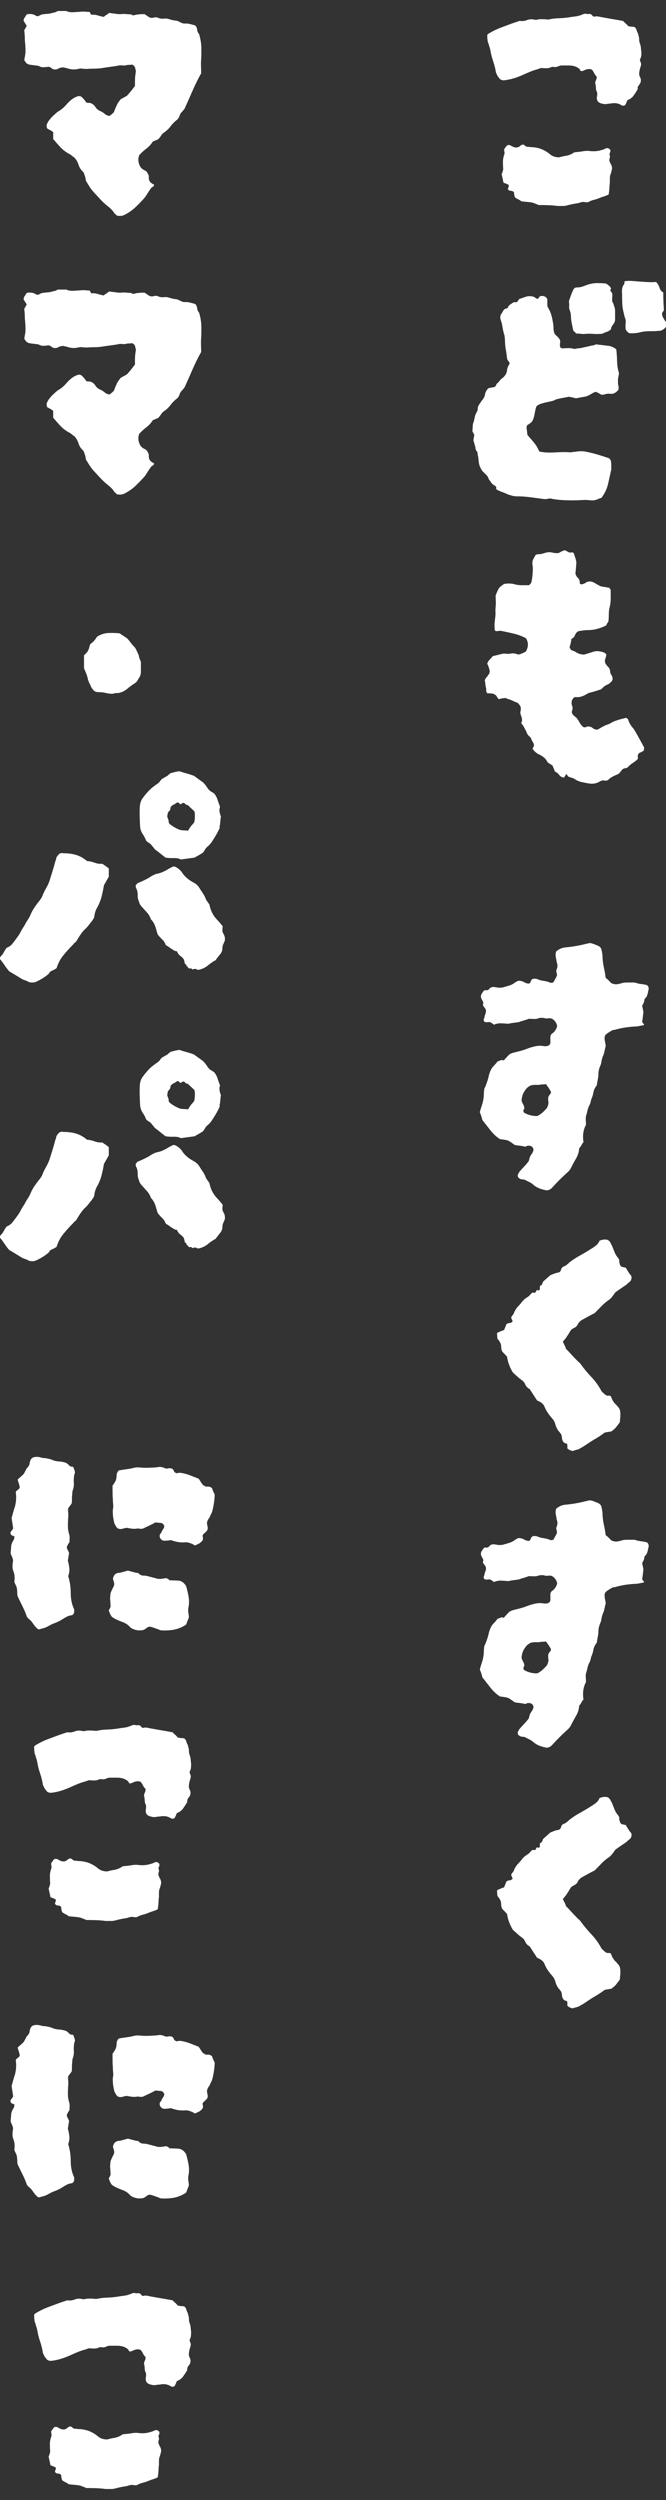
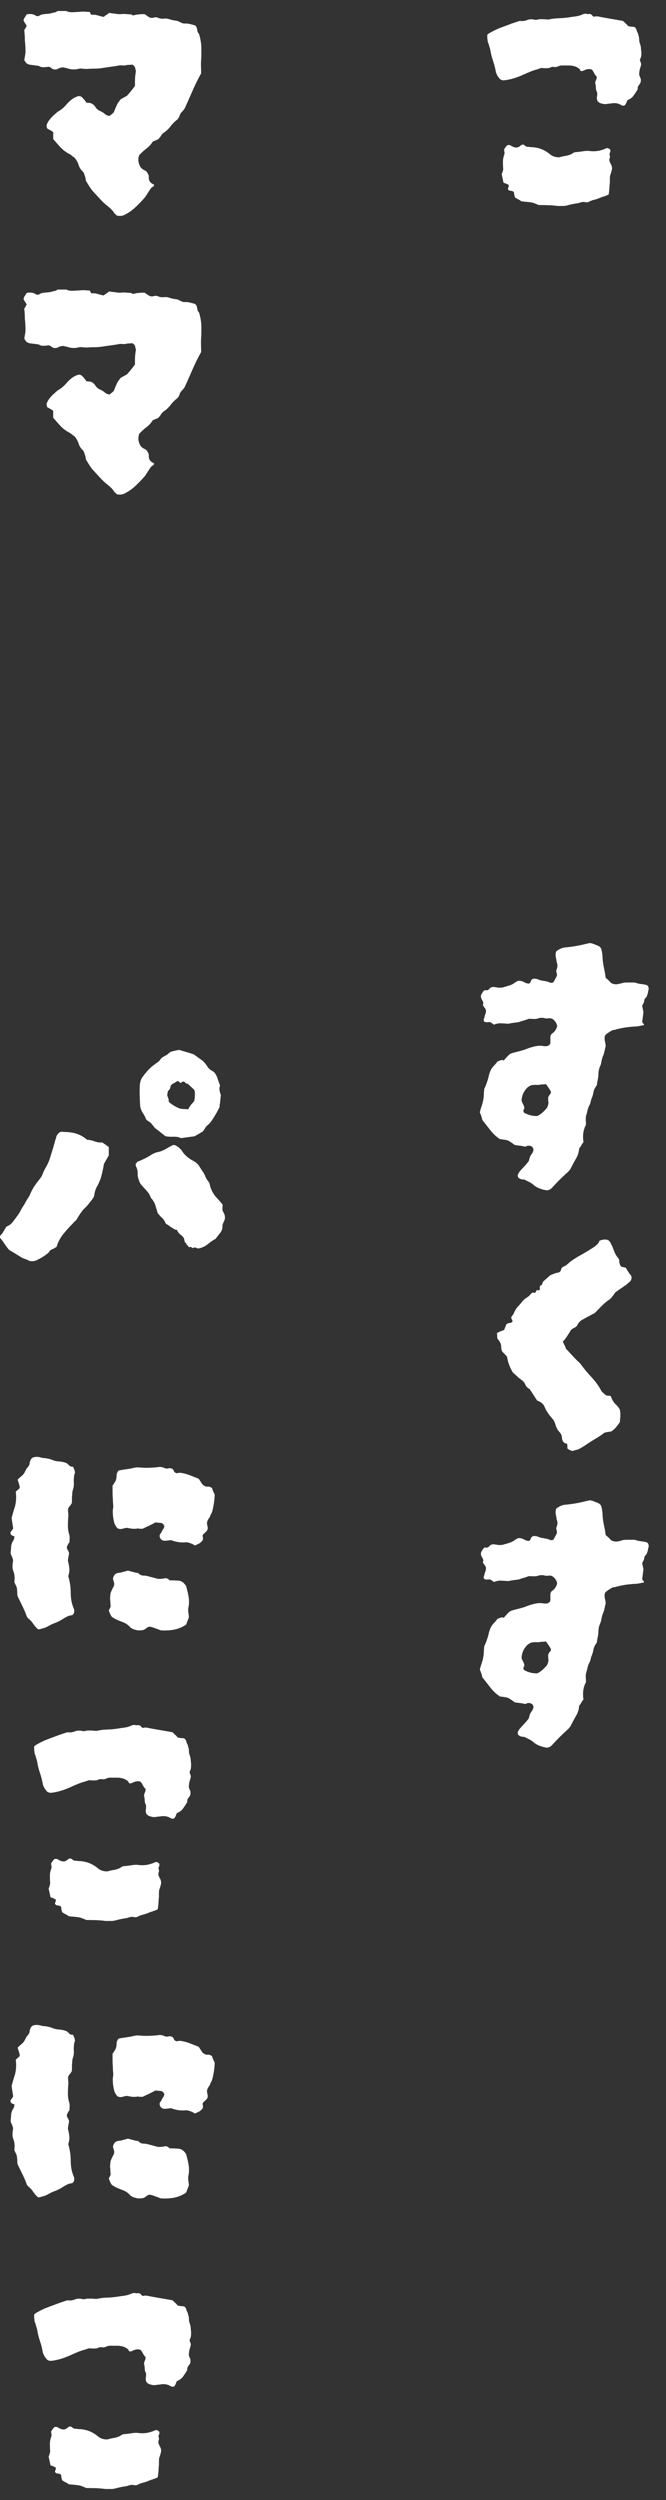
<svg xmlns="http://www.w3.org/2000/svg" id="_レイヤー_1" data-name="レイヤー_1" version="1.1" viewBox="0 0 200 750">
  <rect x="0" y="0" width="200" height="750" fill="#333333" stroke="none" />
  <defs>
    <style>
      .st0 {
        fill: #fff;
      }
    </style>
  </defs>
  <path class="st0" d="M192.62,15.63c0,.37-.02.73-.05,1.07-.03.34-.14.67-.33.98,0,.06-.01.16-.05.28-.03.12-.02.25.05.37.31.56.36,1.12.14,1.67-.22.56-.36,1.18-.42,1.86-.06.43.03.88.28,1.35.25.46.28,1.01.09,1.63-.06.12-.19.31-.37.56-.19.25-.34.5-.46.74v.65c-.37.62-.77,1.24-1.21,1.86-.43.62-1.05,1.08-1.86,1.39-.13.25-.22.46-.28.65-.06.19-.16.37-.28.56,0,.06-.06.16-.19.28-.31.25-.68.25-1.11,0-.5-.31-1.02-.5-1.58-.56-.56-.06-1.09-.03-1.58.09-.31,0-.62.03-.93.09-.31.06-.62.09-.93.09-.37-.06-.73-.14-1.07-.23-.34-.09-.67-.29-.98-.6-.25-.49-.33-.96-.23-1.39.09-.43.11-.87.05-1.3-.25-.43-.37-.87-.37-1.3s-.06-.9-.19-1.39c-.06-.19.01-.53.23-1.02.22-.49.26-.87.14-1.11-.25-.19-.53-.59-.84-1.21-.31-.62-.62-.93-.93-.93-.62-.12-1.29,0-2,.37-.71.37-1.13.25-1.25-.37l-.37-.28c-.74-.56-1.73-.84-2.97-.84h-2.32c-.31.06-.64.17-.98.32-.34.16-.7.2-1.07.14-.25-.06-.5-.06-.74,0-.25.06-.46.16-.65.28-.43.06-.84.09-1.21.09s-.81-.03-1.3-.09c-.12.06-.29.12-.51.19-.22.06-.39.12-.51.19-.74.19-1.46.42-2.14.7-.68.28-1.36.57-2.04.88-.93.43-1.89.81-2.88,1.11-.99.31-2.01.53-3.06.65-.74,0-1.24-.25-1.49-.74-.25-.25-.43-.51-.56-.79-.13-.28-.25-.54-.37-.79-.19-1.18-.46-2.31-.84-3.39-.37-1.08-.65-2.18-.84-3.3-.06-.37-.16-.73-.28-1.07-.13-.34-.22-.66-.28-.98-.19-.31-.28-.65-.28-1.02-.06-.31-.09-.59-.09-.84v-.74c.25-.25.49-.43.74-.56,1.05-.62,2.15-1.14,3.3-1.58,1.14-.43,2.31-.87,3.48-1.3.37-.12.74-.25,1.12-.37.37-.12.74-.25,1.11-.37.74.13,1.47.05,2.18-.23.71-.28,1.44-.32,2.18-.14.25.06.48.08.7.05.22-.03.38-.08.51-.14.74-.06,1.45-.06,2.14,0,.19,0,.37.02.56.05.19.03.4.02.65-.05.87-.19,1.78-.29,2.74-.32.96-.03,1.9-.11,2.83-.23.74-.12,1.49-.23,2.23-.32.74-.09,1.45-.29,2.14-.6.5-.25.99-.28,1.49-.09.68-.12,1.11-.03,1.3.28l.46.46h.46c.25-.12.36-.15.33-.09-.03.06.08.06.33,0,1.24.25,2.51.48,3.81.7,1.3.22,2.63.45,3.99.7.06.06.15.16.28.28.12.12.28.28.46.46.12.06.26.19.42.37.15.19.29.34.42.46.31.06.6.11.88.14.28.03.57.05.88.05.37.25.6.56.7.93.09.37.23.71.42,1.02.06.12.09.25.09.37s.03.22.09.28c.12.43.19.84.19,1.21s.06.74.19,1.12c.19.43.29.88.33,1.35.03.46.08.91.14,1.35ZM183.79,50.65c-.06.31-.14.64-.23.98-.09.34-.2.67-.33.98-.06.31-.09.65-.09,1.02v1.02c-.06.56-.11,1.15-.14,1.76-.03.62-.11,1.27-.23,1.95-.5.25-.96.43-1.39.56-.43.12-.87.28-1.3.46-.56.25-1.12.43-1.67.56-.56.12-1.12.34-1.67.65-.06.06-.19.09-.37.09h-.46c-.43-.12-.83-.14-1.21-.05-.37.09-.74.2-1.12.33-.5.06-.97.14-1.44.23-.46.09-.94.2-1.44.32-.56.19-1.1.28-1.63.28h-1.63c-.87-.12-1.76-.2-2.69-.23-.93-.03-1.92-.05-2.97-.05-.31-.12-.68-.28-1.12-.46-.43-.19-.9-.31-1.39-.37-.43-.06-.87-.11-1.3-.14-.43-.03-.9-.08-1.39-.14-.31-.25-.64-.45-.97-.6-.34-.15-.67-.36-.97-.6-.19-.56-.28-1.05-.28-1.49-.25-.31-.57-.46-.97-.46s-.7-.19-.88-.56c.06-.19.12-.37.19-.56.06-.19.09-.4.09-.65-.25-.12-.51-.25-.79-.37-.28-.12-.54-.22-.79-.28l-.56-2.6c.12-.25.22-.48.28-.7.06-.22.12-.45.19-.7-.06-.74-.09-1.49-.09-2.23s.12-1.45.37-2.14c.12-.31.15-.59.09-.84-.06-.25-.09-.53-.09-.84.12-.19.26-.39.42-.6.15-.22.33-.42.51-.6.37-.12.7-.11.97.05.28.16.54.29.79.42.87.37,1.61.25,2.23-.37.06-.06.22-.15.46-.28.31-.06.56,0,.74.19.19.19.43.34.74.46h.42c.15,0,.36.03.6.09,2.17,0,4.09.68,5.76,2.04.74.68,1.7,1.02,2.88,1.02.62-.19,1.3-.34,2.04-.46.74-.12,1.42-.37,2.04-.74.25-.25.62-.37,1.12-.37.68-.06,1.39-.15,2.14-.28.74-.12,1.49-.12,2.23,0,.74.06,1.46.03,2.14-.09.68-.12,1.33-.31,1.95-.56.31-.19.59-.28.84-.28.19.06.34.12.46.19.12.06.22.12.28.19.19.31.2.6.05.88-.16.28-.2.57-.14.88.12.25.14.5.05.74-.09.25-.14.53-.14.84.12.43.29.84.51,1.21.22.37.32.81.32,1.3Z" />
-   <path class="st0" d="M185.88,112.05c-.06.43-.14.84-.23,1.21-.09.37-.11.77-.05,1.21-.06.37-.03.76.09,1.16.12.4.12.85,0,1.35-.31.37-.68.68-1.11.93-.43.25-.99.31-1.67.19-.5,0-.9.06-1.21.19-.13.06-.3.09-.51.09s-.39.03-.51.09c-.31-.19-.6-.36-.88-.51-.28-.15-.57-.29-.88-.42-.43.12-.87.33-1.3.6-.43.28-.96.54-1.58.79-.37.06-.8.14-1.3.23-.5.09-1.08.2-1.76.32-.31-.06-.65-.14-1.02-.23-.37-.09-.74-.17-1.11-.23-.62.12-1.27.25-1.95.37-.68.12-1.36.28-2.04.46-.31.25-.87.45-1.67.6-.8.16-1.59.34-2.37.56-.77.22-1.35.51-1.72.88-.19.43-.37,1.19-.56,2.28-.19,1.08-.46,1.87-.84,2.37-.19.19-.39.36-.6.51-.22.16-.48.32-.79.51-.06.12-.11.25-.14.37-.03.12-.05.28-.05.46.06.31.11.65.14,1.02.03.37.08.74.14,1.11.68.74,1.35,1.52,2,2.32.65.81,1.16,1.67,1.53,2.6,1.24.31,2.82.4,4.74.28,1.92-.12,3.47-.12,4.65,0,.25-.06.56-.11.93-.14.37-.03.74-.08,1.11-.14,1.05-.12,1.95-.09,2.69.09,1.24.25,2.42.54,3.53.88,1.12.34,2.23.7,3.34,1.07.37.37.56.71.56,1.02.06.37.09.74.09,1.12v1.21c-.31,1.36-.62,2.76-.93,4.18-.31,1.42-.9,2.75-1.77,3.99-.12.25-.31.4-.56.46-.25.06-.5.15-.74.28-.74.31-1.42.43-2.04.37-.93-.12-1.86-.16-2.79-.09-.93.06-1.89.09-2.88.09s-2-.03-3.02-.09c-1.02-.06-2.06-.19-3.11-.37-.31-.12-.65-.14-1.02-.05-.37.09-.77.14-1.21.14-1.3-.19-2.69-.37-4.18-.56-1.36-.19-2.76-.28-4.18-.28-.43,0-.88-.06-1.35-.19-.46-.12-.88-.25-1.25-.37-.5-.25-1.01-.46-1.53-.65-.53-.19-1.04-.4-1.53-.65-.37-.12-.53-.33-.46-.6.06-.28-.09-.54-.46-.79-.5-.19-.96-.65-1.39-1.39-.25-.25-.42-.53-.51-.84-.09-.31-.33-.65-.7-1.02l-1.12-1.11c-.25-.37-.46-.76-.65-1.16-.19-.4-.31-.82-.37-1.25-.06-.37-.11-.77-.14-1.21-.03-.43-.11-.84-.23-1.21,0-.49-.09-.87-.28-1.12-.25-.25-.37-.51-.37-.79s-.06-.57-.19-.88c-.13-.56-.28-1.08-.46-1.58l.28-1.58c-.06-.19-.14-.36-.23-.51-.09-.15-.2-.36-.32-.6,0-.25.01-.53.04-.84.03-.31.05-.59.05-.84,0-.31.05-.57.14-.79.09-.22.17-.45.23-.7.06-.31.12-.6.19-.88.06-.28.12-.54.19-.79.12-.31.26-.6.42-.88.15-.28.26-.54.33-.79-.06-.49.05-.96.33-1.39.28-.43.57-.87.88-1.3.56-.62.88-1.24.97-1.86.09-.62.42-1.24.97-1.86.31-.06.6-.12.88-.19.28-.06.63-.12,1.07-.19.12-.12.23-.26.33-.42.09-.15.17-.33.23-.51.31-.25.56-.49.74-.74.19-.25.4-.49.65-.74,1.18-.8,1.77-1.8,1.77-2.97.19-.62.43-1.14.74-1.58,0-.31-.09-.56-.28-.74s-.34-.43-.46-.74c-.06-.43-.13-.93-.19-1.49-.06-.56-.16-1.11-.28-1.67-.06-.49-.11-.98-.14-1.44-.03-.46-.05-.94-.05-1.44-.06-.19-.09-.39-.09-.6s-.03-.39-.09-.51c-.25-.8-.43-1.63-.56-2.46-.13-.84-.34-1.66-.65-2.46v-.65c.06-.12.09-.23.09-.33s.03-.17.09-.23c.37-.56.56-.87.56-.93.31-.56.63-.85.98-.88.34-.03.54-.17.6-.42.12-.37.46-.71,1.02-1.02.12-.12.25-.22.37-.28.12-.06.25-.12.37-.19h.93l.65-.93c.68-.25,1.35-.48,2-.7.65-.22,1.41-.23,2.27-.05.06.06.17.12.33.19.15.06.29.16.42.28.37.31.68.25.93-.19,0-.06.01-.09.05-.09s.05-.03.05-.09c.19-.19.38-.28.6-.28h.6c.8.25,1.21.65,1.21,1.21v1.58c0,.19.03.34.09.47.31.5.57,1.01.79,1.53.22.53.38,1.07.51,1.63.12.56.23,1.1.32,1.63.09.53.14,1.1.14,1.72,0,.25.03.48.09.7.06.22.12.48.19.79.19.25.4.48.65.7.25.22.5.48.74.79.31.37.42.79.32,1.25s-.08.94.05,1.44c.12.06.25.12.37.19.12.06.25.09.37.09.62-.06,1.22-.09,1.81-.09s1.16.09,1.72.28c.43-.12.88-.2,1.35-.23.46-.03.88-.11,1.25-.23l2.14-.46c-.25,0,.03-.06.84-.19h.19l.19-.09c.25-.12.43-.19.56-.19.56.06,1.1.12,1.63.19.52.06,1.07.12,1.62.19,1.05.06,1.98.43,2.79,1.12.12,1.18.2,2.38.23,3.62.03,1.24.23,2.45.6,3.62ZM184.67,96.17c-.06.43-.26.85-.6,1.25-.34.4-.54.85-.6,1.35-.37.37-.79.64-1.25.79-.46.16-.88.32-1.25.51-.13.06-.34.09-.65.09-.74.06-1.49.06-2.23,0-.74-.06-1.49-.06-2.23,0-.43.06-.87.06-1.3,0-.43-.06-.93-.09-1.49-.09l-.93-.93c-.12-.62-.25-1.22-.37-1.81-.13-.59-.22-1.16-.28-1.72,0-1.12-.16-2.01-.46-2.69-.13-.43-.16-.84-.09-1.21,0-.25-.02-.53-.05-.84-.03-.31-.01-.59.05-.84.19-.49.37-1.01.56-1.53.19-.53.4-1.04.65-1.53.19-.49.56-.74,1.12-.74.68,0,1.3-.11,1.86-.33.56-.22,1.12-.42,1.67-.6.87-.25,1.7-.37,2.51-.37s1.61.03,2.42.09c.43.12.71.28.84.46.19.12.37.28.56.46s.31.43.37.74c-.06.06-.11.12-.14.19-.03.06-.08.12-.14.19.06.06.11.14.14.23.03.09.11.2.23.32.25.19.34.65.28,1.39s-.06,1.24,0,1.49c.12.19.23.4.33.65.09.25.17.5.23.74.19.37.28.87.28,1.49v2.79ZM200,98.03c-.43.62-1.02,1.02-1.76,1.21-.25,0-.53.02-.84.05-.31.03-.62.05-.93.05-.74,0-1.5.02-2.27.05-.78.03-1.6.17-2.46.42-.37.06-.74.11-1.11.14-.37.03-.78.05-1.21.05-.37,0-.71-.15-1.02-.46-.31-.31-.5-.65-.56-1.02v-1.3c.12-.68.09-1.24-.09-1.67-.12-.31-.22-.62-.28-.93-.06-.31-.12-.59-.19-.84-.25-.93-.39-1.89-.42-2.88-.03-.99-.05-1.98-.05-2.97-.12-1.05.06-1.92.56-2.6.12-.12.17-.31.14-.56-.03-.25.08-.4.33-.46.74-.06,1.5-.06,2.28,0,.77.06,1.56.12,2.37.19.74.06,1.52.11,2.32.14.8.03,1.55.02,2.23-.05.5.56.84,1.15,1.02,1.76.19.62.56,1.08,1.12,1.39,0,.87.01,1.75.05,2.65.03.9.08,1.78.14,2.65-.06.12-.14.26-.23.42-.09.16-.2.29-.33.42,0,.56.12,1.05.37,1.49.25.43.52.87.84,1.3v1.39Z" />
-   <path class="st0" d="M193.31,225.19c-.37.25-.62.4-.74.46-.8.19-1.15.71-1.02,1.58v.46c-.43.43-.95.84-1.53,1.21-.59.37-1.13.84-1.63,1.39-.06.06-.22.11-.46.14-.25.03-.53.11-.84.23-.25.25-.48.51-.7.79-.22.28-.42.51-.6.7-.43.19-.82.36-1.16.51-.34.15-.67.33-.97.51-.25.12-.48.29-.7.51-.22.22-.48.39-.79.51-.5,0-.9-.03-1.21-.09-.19.06-.39.14-.6.23-.22.09-.42.2-.6.33-.93.43-1.92.56-2.97.37-.74-.12-1.47-.26-2.18-.42-.71-.16-1.38-.45-2-.88-.31-.19-.63-.33-.97-.42-.34-.09-.67-.2-.97-.32-.06-.12-.16-.25-.28-.37-.13-.12-.25-.28-.37-.46-.06.19-.16.37-.28.56-.13.19-.25.37-.37.56-.62-.06-1.1-.33-1.44-.79-.34-.46-.79-.82-1.35-1.07-.06-.31-.16-.59-.28-.84-.12-.25-.25-.56-.37-.93-.12-.06-.28-.16-.46-.28-.19-.12-.34-.22-.46-.28-.31-.19-.53-.37-.65-.56-.25-.49-.56-.9-.93-1.21-.37-.31-.78-.59-1.21-.84-.87-.31-1.64-.93-2.32-1.86.12-.19.22-.36.28-.51.06-.15.12-.36.19-.6-.06-.31-.17-.59-.33-.84-.16-.25-.29-.5-.42-.74-.06-.31-.2-.57-.42-.79-.22-.22-.42-.42-.6-.6-.25-.31-.43-.68-.56-1.11l-.65-1.21c-.12-.25-.26-.48-.42-.7-.16-.22-.3-.39-.42-.51,0-.25.06-.43.19-.56.06-.37.05-.73-.05-1.07-.09-.34-.2-.66-.32-.98-.13-.37-.14-.73-.05-1.07.09-.34.11-.73.05-1.16-.13-.37-.31-.68-.56-.93-.25-.25-.34-.37-.28-.37-.56-.19-1.08-.4-1.58-.65-.5-.25-1.02-.43-1.58-.56-.25-.25-.65-.31-1.21-.19-.19,0-.4.03-.65.09-.25.06-.46.12-.65.19-.25-.12-.43-.32-.56-.6-.12-.28-.28-.48-.46-.6-.37-.31-.77-.48-1.21-.51-.43-.03-.87-.05-1.3-.05-.25-.31-.36-.65-.33-1.02.03-.37-.01-.68-.14-.93-.06-.43-.11-.8-.14-1.11-.03-.31-.08-.59-.14-.84.12-.37.29-.66.51-.88.22-.22.39-.45.51-.7.5-.49.59-1.14.28-1.95-.06-.25-.14-.49-.23-.74-.09-.25-.2-.46-.33-.65.12-.49.36-.91.7-1.25.34-.34.66-.7.97-1.07l2.6-.65c.43-.12.87-.15,1.3-.09.43.06.87.06,1.3,0,.49-.12.96-.14,1.39-.05.43.09.8.2,1.12.32.74-.19,1.49-.49,2.23-.93.8-1.42.8-2.75,0-3.99-1.18-.62-2.42-1.08-3.72-1.39-1.3-.31-2.6-.59-3.9-.84-.13,0-.29.02-.51.05-.22.03-.42.05-.6.05-.13.06-.26.03-.42-.09-.15-.12-.23-.22-.23-.28v-.65c-.06-.56-.06-1.1,0-1.63.06-.53.12-1.07.19-1.63.06-.5.08-1.01.05-1.53-.03-.53-.01-1.01.05-1.44.06-.62.08-1.21.05-1.77-.03-.56-.05-1.11-.05-1.67.49-1.24.85-2,1.07-2.28.22-.28.7-.66,1.44-1.16.93-.19,1.89-.19,2.88,0,.8.25,1.59.37,2.37.37h2.28c.37-.37.59-.62.65-.74.19-.68.32-1.59.42-2.74.09-1.14.08-2.03-.05-2.65-.06-.49-.03-.93.09-1.3.12-.37.31-.74.56-1.12.19-.49.49-.74.93-.74.62,0,1.21-.09,1.76-.28.56-.19,1.15-.31,1.76-.37.43.06.87.14,1.3.23.43.09.93.11,1.49.05.19-.12.43-.26.74-.42.31-.15.65-.29,1.02-.42.19.06.4.16.65.28.25.12.46.25.65.37.25.06.49.06.74,0,.25-.06.49.03.74.28.12.43.26.87.42,1.3.15.43.26.9.33,1.39-.06,1.18-.16,2.29-.28,3.34.12.56.37,1.01.74,1.35.37.34.56.79.56,1.35s.34.71,1.02.46c.19-.06.34-.12.46-.19.12-.06.25-.12.37-.19.19-.19.37-.28.56-.28.43-.12.85-.12,1.25,0,.4.12.79.31,1.16.56.49.31,1.02.59,1.58.84.43.06.83.12,1.21.19.37.06.77.13,1.21.19.06.12.15.25.28.37.12.12.19.25.19.37v2.65c0,.9-.12,1.78-.37,2.65-.13.62-.19,1.24-.19,1.86s-.03,1.3-.09,2.04c-.06.25-.15.43-.28.56-.12.19-.28.46-.46.84-.87.43-1.76.77-2.69,1.02-.93.25-1.92.37-2.97.37-.25,0-.54.02-.88.05-.34.03-.67.08-.97.14-.06,0-.17.02-.33.05-.16.03-.29.05-.42.05-.5.25-.85.65-1.07,1.21-.22.56-.57.93-1.07,1.11-.06.5-.14.94-.23,1.35-.09.4-.2.76-.33,1.07.12.5.34.84.65,1.02.62.19,1.08.4,1.39.65.5.25.84.4,1.02.46.19.06.59.12,1.21.19.49-.12.98-.26,1.44-.42.46-.15.91-.29,1.35-.42.56-.19,1.1-.25,1.63-.19.52.06,1.07.19,1.62.37.12.06.23.14.33.23.09.09.23.2.42.33-.06.5-.19.99-.37,1.49-.19.62-.06,1.18.37,1.67.12.19.28.37.46.56.19.19.34.37.46.56.12.31.2.65.23,1.02.03.37.17.71.42,1.02.12.19.22.43.28.74.06.31,0,.62-.19.93-.19.25-.42.48-.7.7-.28.22-.57.39-.88.51-.31.12-.6.31-.88.56-.28.25-.54.5-.79.74-.56.19-1.13.37-1.72.56-.59.19-1.16.34-1.72.46-.25.06-.46.16-.65.28-.19.12-.4.25-.65.37-.43.25-.9.43-1.39.56-.5.12-.99.16-1.49.09-.37,0-.68.22-.93.65-.19.25-.28.5-.28.74-.06.37-.05.7.05.98s.17.57.23.88c0,.19-.03.39-.09.6-.06.22-.12.45-.19.7.12.37.28.65.46.84.25.25.5.46.74.65s.43.4.56.65c.19.25.36.51.51.79.15.28.29.51.42.7s.25.33.37.42c.12.09.22.2.28.33.37.19.68.22.93.09.25-.12.46-.19.65-.19.56,0,1.04.17,1.44.51.4.34.88.48,1.44.42.43-.25.87-.5,1.3-.74.43-.25.87-.46,1.3-.65.5-.12.99-.34,1.49-.65.49-.31.99-.53,1.49-.65.5-.19.99-.34,1.49-.46.49-.12.99-.25,1.49-.37.06.06.15.12.28.19.12.06.22.16.28.28.31.99.8,1.86,1.49,2.6.19.19.51.7.98,1.53s.93,1.67,1.39,2.51c.46.84.76,1.38.88,1.63.06.06.09.14.09.23s-.03.39-.09.88Z" />
  <path class="st0" d="M194.8,296.53c0,.19-.01.34-.05.46-.03.12-.08.28-.14.46,0,.25-.05.5-.14.74-.09.25-.17.5-.23.74-.19.19-.33.36-.42.51-.09.16-.2.29-.33.42,0,.37-.06.7-.19.98-.13.28-.28.57-.46.88.06.31.12.62.19.93.06.31.12.62.19.93-.06.56-.13,1.08-.19,1.58-.06.5-.13.99-.19,1.49.12.12.23.25.33.37.09.12.17.25.23.37,0,.13-.06.19-.19.19-.43.06-.85.14-1.25.23-.4.09-.82.14-1.25.14-2.17.12-4.12.43-5.85.93-.12.06-.28.09-.46.09s-.34.03-.46.09c-.93.5-1.61.94-2.04,1.35-.43.4-.46,1.29-.09,2.65,0,.19.03.43.09.74-.12.43-.25.96-.37,1.58-.13.62-.31,1.18-.56,1.67-.19.56-.31,1.07-.37,1.53-.06.46-.22.94-.46,1.44-.19.5-.31.96-.37,1.39-.06.43-.09.9-.09,1.39-.06.5-.14.96-.23,1.39-.09.43-.17.9-.23,1.39-.06.06-.13.16-.19.28-.43.56-.71,1.19-.84,1.9-.12.71-.34,1.41-.65,2.09-.06.25-.12.51-.19.79s-.15.54-.28.79c-.31.56-.53,1.13-.65,1.72-.12.59-.28,1.16-.46,1.72-.06.37-.08.76-.05,1.16.03.4.05.88.05,1.44-.8,1.43-1.05,3.16-.74,5.2-.25.25-.45.53-.6.84-.16.31-.39.65-.7,1.02-.06,1.05-.37,2.06-.93,3.02s-1.08,1.93-1.58,2.93c-.31.56-.77,1.08-1.39,1.58-.68.62-1.36,1.27-2.04,1.95-.68.68-1.36,1.39-2.04,2.14-.06.06-.13.12-.19.19-.06.06-.16.15-.28.28-.25.19-.53.33-.84.42-.31.09-.65.08-1.02-.05-.62-.12-1.19-.29-1.72-.51-.53-.22-1.04-.51-1.53-.88-.37-.37-.81-.68-1.3-.93-.5-.25-.99-.5-1.49-.74-.12-.06-.29-.09-.51-.09s-.42-.03-.6-.09c-.81-.25-1.11-.74-.93-1.49.12-.12.22-.26.28-.42.06-.16.12-.26.19-.33.43-.5.9-1.01,1.39-1.53.5-.53.96-1.07,1.39-1.63.06-.19.12-.42.19-.7.06-.28.15-.54.28-.79.12-.25.25-.45.37-.6.12-.15.25-.36.37-.6.25-.49.26-.93.05-1.3-.22-.37-.57-.59-1.07-.65h-.56c-.12.06-.25.12-.37.19-.12.06-.25.09-.37.09-.5-.12-1.01-.22-1.53-.28-.53-.06-1.04-.12-1.53-.19-.99-.74-1.67-1.19-2.04-1.35-.37-.15-1.18-.29-2.42-.42-1.05-.68-1.98-1.53-2.79-2.55-.81-1.02-1.64-2.09-2.51-3.2-.06-.31-.16-.66-.28-1.07-.13-.4-.28-.79-.46-1.16,0-.19.03-.36.09-.51.06-.15.09-.29.09-.42.06-.12.11-.25.14-.37.03-.12.08-.28.14-.47.49-1.36.74-2.69.74-3.99,0-.25.01-.46.05-.65.03-.19.05-.4.05-.65.56-1.18.99-2.38,1.3-3.62.12-.62.31-1.22.56-1.81.25-.59.59-1.1,1.02-1.53.25-.25.45-.47.6-.65.15-.19.33-.4.51-.65.31-.12.63-.25.97-.37.34-.12.63-.09.88.09.87-.99,1.45-1.61,1.76-1.86.31-.25,1.02-.5,2.14-.74.49-.12,1.02-.26,1.58-.42.56-.15,1.05-.33,1.49-.51.8-.31,1.63-.56,2.46-.74.84-.19,1.66-.22,2.46-.09.25.06.46.08.65.05.19-.03.4-.05.65-.05.56-.25.84-.59.84-1.02v-1.86c.12-.49.37-.84.74-1.02.62-.49,1.05-1.18,1.3-2.04-.06-.43-.2-.82-.42-1.16-.22-.34-.48-.63-.79-.88-.37-.25-.71-.37-1.02-.37-.74.12-1.36.09-1.86-.09-.56-.06-1.05-.03-1.49.09-.43.19-.92.26-1.44.23-.53-.03-1.04-.05-1.53-.05-.43.19-.93.36-1.49.51-.56.16-1.08.32-1.58.51-.5.06-.99.12-1.49.19-.5.06-1.02.16-1.58.28-.68-.06-1.39-.11-2.14-.14-.74-.03-1.46.11-2.14.42-.19-.12-.36-.25-.51-.37-.16-.12-.3-.22-.42-.28-.25-.12-.46-.17-.65-.14-.19.03-.4.05-.65.05-.68,0-.96-.31-.84-.93.06-.12.12-.29.19-.51.06-.22.09-.39.09-.51.19-.43.31-.8.37-1.12v-.37c0-.31-.13-.6-.37-.88-.25-.28-.43-.57-.56-.88.19-.43.17-.82-.05-1.16-.22-.34-.39-.7-.51-1.07-.06-.37-.02-.7.14-.97.15-.28.33-.54.51-.79.19-.31.42-.45.7-.42.28.03.54.02.79-.05.12-.12.28-.28.46-.46.19-.19.37-.31.56-.37.19-.06.37-.09.56-.09s.36.02.51.05c.15.03.26.05.33.05.93.19,1.73.16,2.42-.09.49-.12,1.02-.28,1.58-.46.56-.19,1.05-.43,1.49-.74.12-.12.31-.25.56-.37.25-.12.4-.22.46-.28.68-.06,1.29.06,1.81.37.53.31,1.04.46,1.53.46.25-.12.4-.28.46-.46.06-.19.12-.34.19-.46.19-.37.49-.56.93-.56.19,0,.34.02.46.05.12.03.28.05.46.05.19.12.4.22.65.28.25.06.46.13.65.19.5.06.96.14,1.39.23.43.09.84.23,1.21.42.12.06.43.03.93-.09.19-.37.38-.74.6-1.11.22-.37.39-.74.51-1.12-.06-.25-.11-.46-.14-.65-.03-.19-.08-.37-.14-.56.06-.19.12-.37.19-.56s.12-.4.19-.65v-.56c0-.25-.06-.49-.19-.74-.06-.49-.15-1.02-.28-1.58-.12-.56-.09-1.14.09-1.76.37-.31.77-.57,1.21-.79.43-.22.93-.36,1.49-.42,2.17-.19,4.3-.56,6.41-1.11.19,0,.34-.03.46-.09.12-.06.28-.09.46-.09h.37c.25.06.51.14.79.23.28.09.54.2.79.33.19.06.36.12.51.19.15.06.33.16.51.28.31.25.49.5.56.74.06.25.12.53.19.84.06.31.11.62.14.93.03.31.05.62.05.93.06.99.2,1.98.42,2.97.22.99.39,1.98.51,2.97.56.43,1.12.96,1.67,1.58.68.31,1.3.42,1.86.33s1.11-.23,1.67-.42c.43-.06.84-.09,1.21-.09h1.95c.25,0,.46.03.65.09.56.19,1.12.31,1.67.37.56.06,1.08.16,1.58.28.43.19.65.56.65,1.12ZM165.45,327.56c0-.12-.03-.19-.09-.19-.19-.37-.4-.73-.65-1.07-.25-.34-.5-.7-.74-1.07-.31.06-.62.09-.93.09s-.59.03-.84.09c-.37.06-.73.08-1.07.05-.34-.03-.7-.01-1.07.05-.31,0-.6.08-.88.23-.28.16-.54.32-.79.51-.5.5-.9,1.05-1.21,1.67-.31.62-.5,1.36-.56,2.23.12.43.29.84.51,1.21.22.37.33.78.33,1.21-.06.06-.09.11-.09.14s-.03.08-.09.14c-.19.37-.12.71.19,1.02,1.3.68,2.6.99,3.9.93.62-.31,1.16-.68,1.63-1.11.46-.43.88-.87,1.25-1.3.31-.62.46-1.18.46-1.67-.06-.25-.09-.51-.09-.79v-.7c.12-.37.29-.66.51-.88.22-.22.33-.48.33-.79Z" />
  <path class="st0" d="M174.04,434.66c-.31.12-.65.23-1.02.32-.37.09-.74.2-1.12.33l-1.02-.37c-.06-.06-.13-.13-.19-.19s-.16-.12-.28-.19c-.06-.13-.08-.22-.05-.28.03-.06.05-.12.05-.19v-.19l-.09-.19c.12-.12.15-.19.09-.19s-.09-.03-.09-.09v-.28l-.28-.09c-.06,0-.13-.02-.19-.05-.06-.03-.12-.05-.19-.05s-.22-.12-.46-.37c-.25-.31-.39-.67-.42-1.07-.03-.4-.11-.79-.23-1.16-.19-.31-.42-.62-.7-.93-.28-.31-.48-.62-.6-.93-.19-.31-.33-.65-.42-1.02-.09-.37-.23-.74-.42-1.11-.06-.12-.17-.29-.33-.51-.16-.22-.29-.39-.42-.51-.43-.5-.84-1.02-1.21-1.58s-.68-1.14-.93-1.76c-.31-.8-1.05-1.42-2.23-1.86-.37-.56-.74-1.13-1.12-1.72-.37-.59-.74-1.16-1.12-1.72-.62-.31-1.05-.76-1.3-1.35-.25-.59-.62-1.04-1.11-1.35-.43-.31-.85-.65-1.25-1.02-.4-.37-.85-.77-1.35-1.21-.43-.68-.8-1.42-1.11-2.23-.31-.8-.53-1.64-.65-2.51-.25-.31-.48-.57-.7-.79-.22-.22-.45-.45-.7-.7-.25-.43-.37-.91-.37-1.44s-.12-1.01-.37-1.44c-.06-.12-.15-.28-.28-.46-.12-.19-.28-.37-.46-.56-.06-.25-.09-.51-.09-.79s-.03-.54-.09-.79c.12-.12.19-.22.19-.28.31-.12.63-.26.98-.42.34-.15.66-.26.97-.33.12-.31.25-.6.37-.88.12-.28.22-.54.28-.79.31-.31.65-.46,1.02-.46s.68-.19.93-.56c-.19-.31-.34-.68-.46-1.12.12-.25.28-.48.46-.7.19-.22.31-.42.37-.6.19-.56.53-1.15,1.02-1.77.49-.49.96-1.02,1.39-1.58.43-.56.96-1.02,1.58-1.39.31-.19.56-.39.74-.6.19-.22.4-.45.65-.7.31-.12.53-.15.65-.09.25.12.45,0,.6-.37.15-.37.33-.49.51-.37.43.12.65,0,.65-.37-.06-.68.03-1.04.28-1.07.25-.03.46-.39.65-1.07.31-.31.65-.62,1.02-.93.37-.31.74-.65,1.12-1.02.43-.19.85-.36,1.25-.51.4-.15.82-.26,1.25-.33.43-.12.7-.4.79-.84.09-.43.33-.74.7-.93.37-.12.71-.31,1.02-.56.31-.25.59-.49.84-.74.87-.68,1.86-1.33,2.97-1.95,1.12-.62,2.17-1.24,3.16-1.86.62-.37,1.19-.76,1.72-1.16.53-.4.91-.91,1.16-1.53.99-.37,1.83-.43,2.51-.19.37.25.64.54.79.88.15.34.33.67.51.98.12.37.26.74.42,1.11.15.37.29.71.42,1.02.12.25.26.5.42.74.15.25.29.43.42.56.31.37.45.67.42.88-.03.22.01.54.14.98.06.31.22.59.47.84.25.06.48.12.7.19.22.06.42.09.6.09.25.37.48.74.7,1.12.22.37.45.71.7,1.02.31.25.43.6.37,1.07-.06.46-.25.82-.56,1.07-.25.19-.48.39-.7.6-.22.22-.48.42-.79.6-.43.31-.88.62-1.35.93-.46.31-.95.65-1.44,1.02-.19.25-.36.48-.51.7-.15.22-.36.48-.6.79-.31.37-.62.65-.93.84-.8.56-1.53,1.18-2.18,1.86-.65.68-1.32,1.36-2,2.04-.62.31-1.27.65-1.95,1.02-.68.37-1.36.74-2.04,1.12-.25.19-.48.4-.7.65-.22.25-.39.53-.51.84-.25.37-.62.67-1.11.88-.5.22-.87.57-1.12,1.07-.25.43-.57.94-.97,1.53-.4.59-.79,1.07-1.16,1.44.06.19.22.51.46.98.25.46.4.85.46,1.16.56.56,1.1,1.13,1.63,1.72.53.59,1.1,1.19,1.72,1.81.19.19.38.37.6.56.22.19.39.37.51.56.99,1.36,2.07,2.66,3.25,3.9,1.17,1.24,2.17,2.63,2.97,4.18.19.19.37.37.56.56s.37.34.56.46c.25.25.52.36.83.33.31-.03.59.02.84.14.12.25.23.51.33.79.09.28.26.57.51.88.12.25.29.46.51.65.22.19.42.4.6.65.31.31.56.65.74,1.02.12.43.19.85.19,1.25v1.07c-.06.25-.09.5-.09.74s-.03.53-.09.84c-.43.56-.79,1.02-1.07,1.39s-.76.81-1.44,1.3c-.25.06-.53.11-.84.14-.31.03-.71.11-1.21.23-.87.68-1.89,1.36-3.07,2.04-.74.43-1.47.9-2.18,1.39-.71.5-1.47.96-2.28,1.39Z" />
  <path class="st0" d="M194.8,463.73c0,.19-.01.34-.05.46-.03.13-.08.28-.14.46,0,.25-.05.5-.14.74-.09.25-.17.5-.23.74-.19.19-.33.36-.42.51-.09.16-.2.29-.33.42,0,.37-.06.7-.19.98-.13.28-.28.57-.46.88.06.31.12.62.19.93.06.31.12.62.19.93-.06.56-.13,1.08-.19,1.58-.06.5-.13.99-.19,1.49.12.13.23.25.33.37.09.12.17.25.23.37,0,.12-.06.19-.19.19-.43.06-.85.14-1.25.23-.4.09-.82.14-1.25.14-2.17.12-4.12.43-5.85.93-.12.06-.28.09-.46.09s-.34.03-.46.09c-.93.5-1.61.94-2.04,1.35-.43.4-.46,1.29-.09,2.65,0,.19.03.43.09.74-.12.43-.25.96-.37,1.58-.13.62-.31,1.18-.56,1.67-.19.56-.31,1.07-.37,1.53-.06.46-.22.94-.46,1.44-.19.5-.31.96-.37,1.39-.06.43-.09.9-.09,1.39-.06.5-.14.96-.23,1.39-.09.43-.17.9-.23,1.39-.06.06-.13.16-.19.28-.43.56-.71,1.19-.84,1.9-.12.71-.34,1.41-.65,2.09-.06.25-.12.51-.19.79-.06.28-.15.54-.28.79-.31.56-.53,1.13-.65,1.72-.12.59-.28,1.16-.46,1.72-.06.37-.08.76-.05,1.16.03.4.05.88.05,1.44-.8,1.42-1.05,3.16-.74,5.2-.25.25-.45.53-.6.84-.16.31-.39.65-.7,1.02-.06,1.05-.37,2.06-.93,3.02-.56.96-1.08,1.93-1.58,2.93-.31.56-.77,1.08-1.39,1.58-.68.62-1.36,1.27-2.04,1.95-.68.68-1.36,1.39-2.04,2.14-.06.06-.13.12-.19.19-.06.06-.16.15-.28.28-.25.19-.53.33-.84.42-.31.09-.65.08-1.02-.05-.62-.13-1.19-.29-1.72-.51-.53-.22-1.04-.51-1.53-.88-.37-.37-.81-.68-1.3-.93s-.99-.5-1.49-.74c-.12-.06-.29-.09-.51-.09s-.42-.03-.6-.09c-.81-.25-1.11-.74-.93-1.49.12-.13.22-.26.28-.42.06-.16.12-.26.19-.33.43-.5.9-1.01,1.39-1.53.5-.53.96-1.07,1.39-1.63.06-.19.12-.42.19-.7.06-.28.15-.54.28-.79.12-.25.25-.45.37-.6.12-.15.25-.36.37-.6.25-.49.26-.93.05-1.3s-.57-.59-1.07-.65h-.56c-.12.06-.25.12-.37.19-.12.06-.25.09-.37.09-.5-.12-1.01-.22-1.53-.28-.53-.06-1.04-.12-1.53-.19-.99-.74-1.67-1.19-2.04-1.35-.37-.15-1.18-.29-2.42-.42-1.05-.68-1.98-1.53-2.79-2.56-.81-1.02-1.64-2.09-2.51-3.2-.06-.31-.16-.66-.28-1.07-.13-.4-.28-.79-.46-1.16,0-.19.03-.36.09-.51.06-.15.09-.29.09-.42.06-.12.11-.25.14-.37.03-.12.08-.28.14-.46.49-1.36.74-2.69.74-3.99,0-.25.01-.46.05-.65.03-.19.05-.4.05-.65.56-1.18.99-2.38,1.3-3.62.12-.62.31-1.22.56-1.81.25-.59.59-1.1,1.02-1.53.25-.25.45-.46.6-.65.15-.19.33-.4.51-.65.31-.12.63-.25.97-.37.34-.12.63-.09.88.09.87-.99,1.45-1.61,1.76-1.86.31-.25,1.02-.49,2.14-.74.49-.12,1.02-.26,1.58-.42.56-.15,1.05-.33,1.49-.51.8-.31,1.63-.56,2.46-.74.84-.19,1.66-.22,2.46-.09.25.06.46.08.65.05.19-.03.4-.05.65-.05.56-.25.84-.59.84-1.02v-1.86c.12-.49.37-.84.74-1.02.62-.5,1.05-1.18,1.3-2.04-.06-.43-.2-.82-.42-1.16-.22-.34-.48-.63-.79-.88-.37-.25-.71-.37-1.02-.37-.74.12-1.36.09-1.86-.09-.56-.06-1.05-.03-1.49.09-.43.19-.92.26-1.44.23-.53-.03-1.04-.05-1.53-.05-.43.19-.93.36-1.49.51-.56.16-1.08.33-1.58.51-.5.06-.99.13-1.49.19-.5.06-1.02.16-1.58.28-.68-.06-1.39-.11-2.14-.14-.74-.03-1.46.11-2.14.42-.19-.12-.36-.25-.51-.37-.16-.12-.3-.22-.42-.28-.25-.12-.46-.17-.65-.14-.19.03-.4.05-.65.05-.68,0-.96-.31-.84-.93.06-.12.12-.29.19-.51.06-.22.09-.39.09-.51.19-.43.31-.8.37-1.11v-.37c0-.31-.13-.6-.37-.88-.25-.28-.43-.57-.56-.88.19-.43.17-.82-.05-1.16-.22-.34-.39-.7-.51-1.07-.06-.37-.02-.7.14-.98.15-.28.33-.54.51-.79.19-.31.42-.45.7-.42.28.03.54.02.79-.05l.46-.46c.19-.19.37-.31.56-.37.19-.06.37-.09.56-.09s.36.02.51.05.26.05.33.05c.93.19,1.73.16,2.42-.09.49-.12,1.02-.28,1.58-.46.56-.19,1.05-.43,1.49-.74.12-.12.31-.25.56-.37.25-.12.4-.22.46-.28.68-.06,1.29.06,1.81.37.53.31,1.04.46,1.53.46.25-.12.4-.28.46-.46.06-.19.12-.34.19-.46.19-.37.49-.56.93-.56.19,0,.34.01.46.05.12.03.28.05.46.05.19.13.4.22.65.28.25.06.46.12.65.19.5.06.96.14,1.39.23s.84.23,1.21.42c.12.06.43.03.93-.09.19-.37.38-.74.6-1.11.22-.37.39-.74.51-1.12-.06-.25-.11-.46-.14-.65-.03-.19-.08-.37-.14-.56.06-.19.12-.37.19-.56.06-.19.12-.4.19-.65v-.56c0-.25-.06-.5-.19-.74-.06-.5-.15-1.02-.28-1.58s-.09-1.14.09-1.77c.37-.31.77-.57,1.21-.79.43-.22.93-.36,1.49-.42,2.17-.19,4.3-.56,6.41-1.12.19,0,.34-.03.46-.09.12-.06.28-.09.46-.09h.37c.25.06.51.14.79.23.28.09.54.2.79.33.19.06.36.12.51.19.15.06.33.16.51.28.31.25.49.5.56.74.06.25.12.53.19.84.06.31.11.62.14.93.03.31.05.62.05.93.06.99.2,1.98.42,2.97.22.99.39,1.98.51,2.97.56.43,1.12.96,1.67,1.58.68.31,1.3.42,1.86.33.56-.09,1.11-.23,1.67-.42.43-.06.84-.09,1.21-.09h1.95c.25,0,.46.03.65.09.56.19,1.12.31,1.67.37.56.06,1.08.16,1.58.28.43.19.65.56.65,1.11ZM165.45,494.76c0-.12-.03-.19-.09-.19-.19-.37-.4-.73-.65-1.07-.25-.34-.5-.7-.74-1.07-.31.06-.62.09-.93.09s-.59.03-.84.09c-.37.06-.73.08-1.07.05-.34-.03-.7-.01-1.07.05-.31,0-.6.08-.88.23-.28.16-.54.33-.79.51-.5.5-.9,1.05-1.21,1.67-.31.62-.5,1.36-.56,2.23.12.43.29.84.51,1.21.22.37.33.77.33,1.21-.06.06-.09.11-.09.14s-.03.08-.09.14c-.19.37-.12.71.19,1.02,1.3.68,2.6.99,3.9.93.62-.31,1.16-.68,1.63-1.12.46-.43.88-.87,1.25-1.3.31-.62.46-1.18.46-1.67-.06-.25-.09-.51-.09-.79v-.7c.12-.37.29-.67.51-.88.22-.22.33-.48.33-.79Z" />
-   <path class="st0" d="M174.04,601.86c-.31.12-.65.23-1.02.33-.37.09-.74.2-1.12.33l-1.02-.37-.19-.19c-.06-.06-.16-.13-.28-.19-.06-.12-.08-.22-.05-.28.03-.06.05-.13.05-.19v-.19l-.09-.19c.12-.12.15-.19.09-.19s-.09-.03-.09-.09v-.28l-.28-.09c-.06,0-.13-.01-.19-.05-.06-.03-.12-.05-.19-.05s-.22-.13-.46-.37c-.25-.31-.39-.67-.42-1.07-.03-.4-.11-.79-.23-1.16-.19-.31-.42-.62-.7-.93-.28-.31-.48-.62-.6-.93-.19-.31-.33-.65-.42-1.02-.09-.37-.23-.74-.42-1.12-.06-.12-.17-.29-.33-.51-.16-.22-.29-.39-.42-.51-.43-.5-.84-1.02-1.21-1.58s-.68-1.14-.93-1.77c-.31-.8-1.05-1.42-2.23-1.86-.37-.56-.74-1.13-1.12-1.72-.37-.59-.74-1.16-1.12-1.72-.62-.31-1.05-.76-1.3-1.35-.25-.59-.62-1.04-1.11-1.35-.43-.31-.85-.65-1.25-1.02-.4-.37-.85-.77-1.35-1.21-.43-.68-.8-1.42-1.11-2.23-.31-.8-.53-1.64-.65-2.51-.25-.31-.48-.57-.7-.79-.22-.22-.45-.45-.7-.7-.25-.43-.37-.91-.37-1.44s-.12-1.01-.37-1.44c-.06-.12-.15-.28-.28-.46-.12-.19-.28-.37-.46-.56-.06-.25-.09-.51-.09-.79s-.03-.54-.09-.79c.12-.12.19-.22.19-.28.31-.12.63-.26.98-.42.34-.15.66-.26.97-.33.12-.31.25-.6.37-.88.12-.28.22-.54.28-.79.31-.31.65-.46,1.02-.46s.68-.19.93-.56c-.19-.31-.34-.68-.46-1.12.12-.25.28-.48.46-.7.19-.22.31-.42.37-.6.19-.56.53-1.14,1.02-1.76.49-.49.96-1.02,1.39-1.58.43-.56.96-1.02,1.58-1.39.31-.19.56-.39.74-.6.19-.22.4-.45.65-.7.31-.12.53-.15.65-.09.25.13.45,0,.6-.37.15-.37.33-.5.51-.37.43.12.65,0,.65-.37-.06-.68.03-1.04.28-1.07.25-.03.46-.39.65-1.07.31-.31.65-.62,1.02-.93.37-.31.74-.65,1.12-1.02.43-.19.85-.36,1.25-.51.4-.15.82-.26,1.25-.32.43-.12.7-.4.79-.84s.33-.74.7-.93c.37-.12.71-.31,1.02-.56.31-.25.59-.49.84-.74.87-.68,1.86-1.33,2.97-1.95,1.12-.62,2.17-1.24,3.16-1.86.62-.37,1.19-.76,1.72-1.16.53-.4.91-.91,1.16-1.53.99-.37,1.83-.43,2.51-.19.37.25.64.54.79.88s.33.67.51.97c.12.37.26.74.42,1.12.15.37.29.71.42,1.02.12.25.26.5.42.74.15.25.29.43.42.56.31.37.45.67.42.88s.01.54.14.97c.06.31.22.59.47.84.25.06.48.13.7.19.22.06.42.09.6.09.25.37.48.74.7,1.12.22.37.45.71.7,1.02.31.25.43.6.37,1.07-.06.46-.25.82-.56,1.07-.25.19-.48.39-.7.6-.22.22-.48.42-.79.6-.43.31-.88.62-1.35.93-.46.31-.95.65-1.44,1.02-.19.25-.36.48-.51.7s-.36.48-.6.79c-.31.37-.62.65-.93.84-.8.56-1.53,1.18-2.18,1.86s-1.32,1.36-2,2.04c-.62.31-1.27.65-1.95,1.02-.68.37-1.36.74-2.04,1.12-.25.19-.48.4-.7.65-.22.25-.39.53-.51.84-.25.37-.62.67-1.11.88-.5.22-.87.57-1.12,1.07-.25.43-.57.94-.97,1.53-.4.59-.79,1.07-1.16,1.44.06.19.22.51.46.97.25.46.4.85.46,1.16.56.56,1.1,1.13,1.63,1.72.53.59,1.1,1.19,1.72,1.81.19.19.38.37.6.56.22.19.39.37.51.56.99,1.36,2.07,2.66,3.25,3.9,1.17,1.24,2.17,2.63,2.97,4.18.19.19.37.37.56.56.19.19.37.34.56.46.25.25.52.36.83.33s.59.02.84.14c.12.25.23.51.33.79.09.28.26.57.51.88.12.25.29.46.51.65.22.19.42.4.6.65.31.31.56.65.74,1.02.12.43.19.85.19,1.25v1.07c-.06.25-.09.5-.09.74s-.03.53-.09.84c-.43.56-.79,1.02-1.07,1.39-.28.37-.76.8-1.44,1.3-.25.06-.53.11-.84.14-.31.03-.71.11-1.21.23-.87.68-1.89,1.36-3.07,2.04-.74.43-1.47.9-2.18,1.39-.71.5-1.47.96-2.28,1.39Z" />
  <path class="st0" d="M60.38,22.04c-.93,1.67-1.78,3.39-2.55,5.16-.77,1.77-1.56,3.55-2.37,5.34-.25.37-.54.73-.88,1.07s-.57.76-.7,1.25c-.06.19-.16.37-.28.56-.12.19-.25.34-.37.46-.81.62-1.47,1.29-2,2-.53.71-1.19,1.35-2,1.9-.31.19-.59.48-.84.88-.25.4-.56.79-.93,1.16-.19.06-.42.16-.7.28-.28.12-.57.25-.88.37-.5.81-1.13,1.5-1.9,2.09-.78.59-1.5,1.25-2.18,2-.43,1.18-.31,2.35.37,3.53.31.43.71.76,1.21.98.49.22.84.57,1.02,1.07.19.25.28.5.28.74v.65c.06.5.23.88.51,1.16s.63.51,1.07.7c0,.31-.12.53-.37.65-.25.12-.43.28-.56.46-.19.25-.37.51-.56.79-.19.28-.37.57-.56.88-.12.19-.26.4-.42.65-.16.25-.29.43-.42.56-.87.99-1.78,1.93-2.74,2.83-.96.9-2.06,1.66-3.3,2.28-.62.31-1.36.37-2.23.19l-.28-.28c-.12-.13-.25-.22-.37-.28-.43-.74-1.08-1.46-1.95-2.14-.87-.68-1.66-1.41-2.37-2.18-.71-.77-1.44-1.56-2.18-2.37-.43-.49-.82-1.02-1.16-1.58-.34-.56-.67-1.08-.98-1.58-.06-.31-.11-.59-.14-.84-.03-.25-.11-.49-.23-.74-.06-.25-.14-.48-.23-.7-.09-.22-.2-.39-.32-.51-.62-.56-1.05-1.24-1.3-2.04-.25-.8-.68-1.55-1.3-2.23-.25-.12-.51-.31-.79-.56-.28-.25-.57-.43-.88-.56-.99-.56-1.84-1.22-2.55-2-.71-.77-1.41-1.56-2.09-2.37v-2.04c-.25-.25-.53-.45-.84-.6-.31-.15-.62-.32-.93-.51-.25-.49-.28-.96-.09-1.39.19-.43.4-.8.65-1.11.37-.49.77-.94,1.21-1.35.43-.4.87-.79,1.3-1.16.56-.31,1.05-.65,1.49-1.02.43-.37.84-.77,1.21-1.21.37-.43.77-.84,1.21-1.21.43-.37.9-.68,1.39-.93.25-.12.53-.23.84-.32.31-.09.65-.05,1.02.14.56.5,1.05,1.08,1.49,1.77.31.06.59.09.84.09s.49.06.74.19c.49.25.88.6,1.16,1.07s.73.85,1.35,1.16c.49.19.96.46,1.39.84.43.37.93.59,1.49.65.25-.19.46-.36.65-.51.19-.15.4-.36.65-.6.19-.56.46-1.24.84-2.04.12-.31.29-.62.51-.93.22-.31.45-.62.7-.93l1.86-1.02c.74-.8,1.55-1.79,2.42-2.97v-1.53c0-.53.03-1.04.09-1.53l.19-1.39c-.06-.25-.14-.57-.23-.98-.09-.4-.39-.73-.88-.98-.31.06-.65.09-1.02.09s-.74.06-1.12.19c-.37,0-.74-.01-1.11-.05-.37-.03-.77.02-1.21.14-.74.13-1.49.23-2.23.33s-1.49.2-2.23.33c-.81.12-1.6.19-2.37.19s-1.59.03-2.46.09c-.43,0-.85-.03-1.25-.09-.4-.06-.82-.03-1.25.09-1.05.25-2.14.19-3.25-.19-.19-.06-.39-.11-.6-.14-.22-.03-.39-.08-.51-.14-.62,0-1.18.14-1.67.42-.5.28-1.05.29-1.67.05-.12-.12-.28-.25-.46-.37-.19-.12-.4-.22-.65-.28-.43.06-.93.11-1.49.14-.56.03-1.08-.11-1.58-.42l-2.88-.37c-.06-.06-.17-.12-.33-.19-.16-.06-.29-.12-.42-.19-.06-.12-.16-.26-.28-.42-.12-.15-.25-.32-.37-.51.06-.43.14-.88.23-1.35s.14-.91.14-1.35c0-.56-.02-1.1-.05-1.63-.03-.53-.08-1.07-.14-1.63,0-.49-.02-1.01-.05-1.53-.03-.53-.08-1.04-.14-1.53.12-.19.25-.39.37-.6.12-.22.25-.45.37-.7l-.93-1.49c0-.37.09-.68.28-.93.19-.25.34-.49.46-.74.12-.25.37-.37.74-.37.68-.06,1.3.03,1.86.28.06.06.22.16.46.28.12.06.25.08.37.05.12-.03.22-.01.28.05.31-.25.68-.43,1.12-.56.43-.06.85-.11,1.25-.14.4-.03.82-.08,1.25-.14.37-.12.74-.22,1.12-.28.37-.06.71-.22,1.02-.46h2.6c.49.25,1.04.37,1.63.37s1.19-.03,1.81-.09c.25,0,.51-.01.79-.05.28-.03.54-.05.79-.05.31,0,.63.02.98.05.34.03.66.05.98.05.12.12.22.26.28.42.06.16.12.29.19.42.68-.06,1.33,0,1.95.19.62.19,1.24.34,1.86.47.25-.25.51-.45.79-.6.28-.15.54-.36.79-.6l2.88.37c.43,0,.85-.01,1.25-.05.4-.03.82-.01,1.25.05l1.39.09c0,.06.06.13.19.19.12.06.22.09.28.09.31-.06.59-.12.84-.19.25-.06.49-.09.74-.09.31-.06.63-.09.98-.09h.88c.31.19.59.37.84.56.25.19.49.34.74.46.43.13.84.13,1.21,0,.37-.12.74-.12,1.11,0,.37.19.74.29,1.11.33.37.03.77.02,1.21-.05.37,0,.74.06,1.12.19.37.12.71.22,1.02.28.25.06.51.11.79.14.28.03.54.08.79.14.37.19.76.37,1.16.56.4.19.82.25,1.25.19.43,0,.9.06,1.39.19.49.13.96.25,1.39.37.31.25.5.53.56.84.06.31.12.62.19.93.06.25.17.46.33.65.15.19.23.34.23.46.37,1.3.57,2.55.6,3.76.03,1.21.01,2.4-.05,3.58-.06.68-.08,1.38-.05,2.09.03.71.05,1.44.05,2.18Z" />
  <path class="st0" d="M60.38,105.64c-.93,1.67-1.78,3.39-2.55,5.16-.77,1.77-1.56,3.55-2.37,5.34-.25.37-.54.73-.88,1.07-.34.34-.57.76-.7,1.25-.06.19-.16.37-.28.56-.12.19-.25.34-.37.46-.81.62-1.47,1.29-2,2-.53.71-1.19,1.35-2,1.9-.31.19-.59.48-.84.88-.25.4-.56.79-.93,1.16-.19.06-.42.16-.7.28-.28.12-.57.25-.88.37-.5.81-1.13,1.5-1.9,2.09-.78.59-1.5,1.25-2.18,2-.43,1.18-.31,2.35.37,3.53.31.43.71.76,1.21.98.49.22.84.57,1.02,1.07.19.25.28.5.28.74v.65c.06.5.23.88.51,1.16s.63.51,1.07.7c0,.31-.12.53-.37.65-.25.12-.43.28-.56.46-.19.25-.37.51-.56.79-.19.28-.37.57-.56.88-.12.19-.26.4-.42.65-.16.25-.29.43-.42.56-.87.99-1.78,1.93-2.74,2.83-.96.9-2.06,1.66-3.3,2.28-.62.31-1.36.37-2.23.19-.06-.06-.16-.16-.28-.28-.12-.12-.25-.22-.37-.28-.43-.74-1.08-1.46-1.95-2.14-.87-.68-1.66-1.41-2.37-2.18-.71-.77-1.44-1.56-2.18-2.37-.43-.5-.82-1.02-1.16-1.58-.34-.56-.67-1.08-.98-1.58-.06-.31-.11-.59-.14-.84-.03-.25-.11-.49-.23-.74-.06-.25-.14-.48-.23-.7-.09-.22-.2-.39-.32-.51-.62-.56-1.05-1.24-1.3-2.04-.25-.8-.68-1.55-1.3-2.23-.25-.12-.51-.31-.79-.56-.28-.25-.57-.43-.88-.56-.99-.56-1.84-1.22-2.55-2-.71-.77-1.41-1.56-2.09-2.37v-2.04c-.25-.25-.53-.45-.84-.6-.31-.15-.62-.33-.93-.51-.25-.49-.28-.96-.09-1.39.19-.43.4-.8.65-1.12.37-.49.77-.94,1.21-1.35.43-.4.87-.79,1.3-1.16.56-.31,1.05-.65,1.49-1.02.43-.37.84-.77,1.21-1.21.37-.43.77-.84,1.21-1.21.43-.37.9-.68,1.39-.93.25-.12.53-.23.84-.33.31-.09.65-.05,1.02.14.56.5,1.05,1.08,1.49,1.76.31.06.59.09.84.09s.49.06.74.19c.49.25.88.6,1.16,1.07s.73.85,1.35,1.16c.49.19.96.46,1.39.84.43.37.93.59,1.49.65.25-.19.46-.36.65-.51.19-.15.4-.36.65-.6.19-.56.46-1.24.84-2.04.12-.31.29-.62.51-.93.22-.31.45-.62.7-.93l1.86-1.02c.74-.8,1.55-1.8,2.42-2.97v-1.53c0-.53.03-1.04.09-1.53l.19-1.39c-.06-.25-.14-.57-.23-.98-.09-.4-.39-.73-.88-.97-.31.06-.65.09-1.02.09s-.74.06-1.12.19c-.37,0-.74-.01-1.11-.05-.37-.03-.77.02-1.21.14-.74.12-1.49.23-2.23.33-.74.09-1.49.2-2.23.32-.81.12-1.6.19-2.37.19s-1.59.03-2.46.09c-.43,0-.85-.03-1.25-.09-.4-.06-.82-.03-1.25.09-1.05.25-2.14.19-3.25-.19-.19-.06-.39-.11-.6-.14-.22-.03-.39-.08-.51-.14-.62,0-1.18.14-1.67.42-.5.28-1.05.29-1.67.05-.12-.12-.28-.25-.46-.37-.19-.12-.4-.22-.65-.28-.43.06-.93.11-1.49.14-.56.03-1.08-.11-1.58-.42l-2.88-.37c-.06-.06-.17-.12-.33-.19-.16-.06-.29-.12-.42-.19-.06-.12-.16-.26-.28-.42-.12-.15-.25-.33-.37-.51.06-.43.14-.88.23-1.35s.14-.91.14-1.35c0-.56-.02-1.1-.05-1.63-.03-.53-.08-1.07-.14-1.63,0-.5-.02-1.01-.05-1.53-.03-.53-.08-1.04-.14-1.53.12-.19.25-.39.37-.6.12-.22.25-.45.37-.7l-.93-1.49c0-.37.09-.68.28-.93.19-.25.34-.5.46-.74.12-.25.37-.37.74-.37.68-.06,1.3.03,1.86.28.06.06.22.16.46.28.12.06.25.08.37.05.12-.03.22-.01.28.05.31-.25.68-.43,1.12-.56.43-.06.85-.11,1.25-.14.4-.03.82-.08,1.25-.14.37-.12.74-.22,1.12-.28.37-.06.71-.22,1.02-.46h2.6c.49.25,1.04.37,1.63.37s1.19-.03,1.81-.09c.25,0,.51-.01.79-.05.28-.03.54-.05.79-.05.31,0,.63.02.98.05.34.03.66.05.98.05.12.12.22.26.28.42.06.16.12.29.19.42.68-.06,1.33,0,1.95.19.62.19,1.24.34,1.86.46.25-.25.51-.45.79-.6.28-.15.54-.36.79-.6l2.88.37c.43,0,.85-.01,1.25-.05.4-.03.82-.01,1.25.05l1.39.09c0,.06.06.12.19.19.12.06.22.09.28.09.31-.06.59-.12.84-.19.25-.06.49-.09.74-.09.31-.06.63-.09.98-.09h.88c.31.19.59.37.84.56.25.19.49.34.74.46.43.12.84.12,1.21,0,.37-.12.74-.12,1.11,0,.37.19.74.29,1.11.33.37.03.77.02,1.21-.05.37,0,.74.06,1.12.19.37.12.71.22,1.02.28.25.06.51.11.79.14.28.03.54.08.79.14.37.19.76.37,1.16.56.4.19.82.25,1.25.19.43,0,.9.06,1.39.19.49.12.96.25,1.39.37.31.25.5.53.56.84.06.31.12.62.19.93.06.25.17.46.33.65.15.19.23.34.23.46.37,1.3.57,2.55.6,3.76.03,1.21.01,2.4-.05,3.58-.06.68-.08,1.38-.05,2.09.03.71.05,1.44.05,2.18Z" />
-   <path class="st0" d="M42.31,201.52c0,.81-.22,1.46-.65,1.95-.31.68-.65,1.15-1.02,1.39-.87.56-1.69,1.16-2.46,1.81-.78.65-1.69,1.07-2.74,1.25h-.65c-.25,0-.5.06-.74.19-.62.06-1.33,0-2.14-.19-.74-.19-1.52-.28-2.32-.28-.62,0-1.08-.15-1.39-.46-.31-.31-.59-.68-.84-1.12-.12-.31-.28-.65-.46-1.02-.19-.37-.34-.74-.46-1.11-.13-.62-.29-1.21-.51-1.77-.22-.56-.45-1.12-.7-1.67v-3.9c.25-.25.49-.5.74-.74.25-.25.43-.53.56-.84.12-.25.22-.51.28-.79.06-.28.15-.6.28-.97.43-.31.82-.65,1.16-1.02.34-.37.63-.77.88-1.21,1.05-.68,2.15-1.05,3.3-1.11,1.14-.06,2.31-.03,3.48.09.37.25.74.5,1.12.74.37.25.74.5,1.11.74.31.31.6.65.88,1.02.28.37.54.71.79,1.02.49.43.87.91,1.11,1.44.25.53.5,1.07.74,1.63.06.5.28,1.15.65,1.95v2.97Z" />
-   <path class="st0" d="M32.7,262.97l-1.49,2.6c-.19,1.18-.43,2.35-.74,3.53-.31,1.18-.78,2.29-1.39,3.34-.37.68-.62,1.46-.74,2.32,0,.31-.09.6-.28.88s-.34.51-.46.7c-.31.37-.62.76-.93,1.16-.31.4-.62.76-.93,1.07-.43.37-.82.79-1.16,1.25-.34.46-.67.94-.98,1.44-.19.31-.37.62-.56.93-.19.31-.43.56-.74.74-.06.06-.12.14-.19.23-.06.09-.12.17-.19.23-1.05,1.05-2.03,2.14-2.93,3.25-.9,1.11-1.56,2.38-2,3.81-.43.31-.88.56-1.35.74-.46.19-.79.5-.98.93-.99.87-2.14,1.61-3.44,2.23-.74.43-1.58.53-2.51.28-.31-.19-.64-.34-.98-.46-.34-.12-.67-.25-.98-.37-.62-.37-1.25-.76-1.9-1.16-.65-.4-1.35-.82-2.09-1.25-.43-.5-.88-1.08-1.35-1.77-.46-.68-.94-1.33-1.44-1.95,0-.37.12-.66.37-.88.25-.22.43-.45.56-.7.19-.31.36-.6.51-.88.15-.28.36-.57.6-.88.68-.25,1.24-.63,1.67-1.16.43-.53.87-1.1,1.3-1.72.49-.62.9-1.24,1.21-1.86.31-.62.68-1.24,1.12-1.86.31-.62.65-1.21,1.02-1.76.37-.56.68-1.15.93-1.77.31-.68.65-1.3,1.02-1.86.37-.56.77-1.12,1.21-1.67.31-.37.59-.74.84-1.12.25-.37.43-.77.56-1.21.31-.68.65-1.35,1.02-2,.37-.65.68-1.31.93-2,.31-.99.62-1.98.93-2.97.31-.99.59-1.98.84-2.97.12-.25.2-.46.23-.65.03-.19.08-.37.14-.56.25-.43.53-.77.84-1.02.31-.25.71-.31,1.21-.19,1.05,0,2.04.09,2.97.28s1.83.53,2.69,1.02c.19.12.4.26.65.42.25.16.49.36.74.6.8.06,1.58.23,2.32.51.74.28,1.52.39,2.32.32.37.25.71.48,1.02.7.31.22.62.45.93.7v2.42ZM67.44,282.38c-.06.12-.13.26-.19.42-.06.16-.12.29-.19.42-.19.43-.28.88-.28,1.35s-.16.94-.46,1.44c-.25.31-.5.62-.74.93-.25.31-.53.68-.84,1.12-.81.43-1.58.96-2.32,1.58-.74.62-1.64,1.05-2.69,1.3-.43,0-.7-.06-.79-.19-.09-.12-.39-.12-.88,0-.12.13-.28.09-.46-.09-.19-.19-.37-.22-.56-.09-.06.06-.25-.03-.56-.28,0-.12-.08-.23-.23-.32-.16-.09-.23-.17-.23-.23,0-.19-.11-.36-.33-.51-.22-.15-.29-.29-.23-.42-.12-.56-.22-.9-.28-1.02-.06-.12-.28-.37-.65-.74-.68-.43-1.15-.99-1.39-1.67-.31,0-.62-.09-.93-.28-.43-.25-.84-.51-1.21-.79-.37-.28-.78-.54-1.21-.79-.25-.68-.6-1.24-1.07-1.67-.46-.43-.91-.93-1.35-1.49-.12-.37-.25-.77-.37-1.21-.12-.43-.25-.84-.37-1.21-.12-.37-.29-.74-.51-1.12-.22-.37-.48-.71-.79-1.02-.25-.74-.62-1.39-1.11-1.95-.5-.56-1.02-1.14-1.58-1.76-.37-.37-.64-.77-.79-1.21-.16-.43-.29-.87-.42-1.3-.06-.31-.09-.68-.09-1.11s-.03-.77-.09-1.02c-.06-.31-.17-.62-.33-.93-.16-.31-.2-.65-.14-1.02.12-.06.23-.17.33-.32.09-.15.17-.23.23-.23.74-.31,1.47-.63,2.18-.98.71-.34,1.38-.73,2-1.16.25-.12.5-.25.74-.37.25-.12.49-.22.74-.28.68-.12,1.33-.32,1.95-.6.62-.28,1.21-.6,1.77-.97l1.3-.65c.37,0,.7.09.98.28.28.19.54.37.79.56.19.19.37.37.56.56.19.19.34.4.46.65.8,1.11,1.92,2.04,3.34,2.79.8.43,1.39.99,1.77,1.67.31.5.6.94.88,1.35.28.4.54.85.79,1.35.12.43.31.82.56,1.16.25.34.5.7.74,1.07.31,1.67,1.02,3.13,2.14,4.37.31.31.62.65.93,1.02.31.37.62.74.93,1.12-.06.25-.09.51-.09.79v.88c.06.06.12.17.19.33.06.16.12.29.19.42.37.62.46,1.33.28,2.14ZM66.32,245.04c-.06.43-.11.84-.14,1.21-.03.37-.08.81-.14,1.3-.06.12-.09.28-.09.46v.46c-.19.37-.37.74-.56,1.11s-.37.71-.56,1.02c-.37.62-.76,1.24-1.16,1.86-.4.62-.91,1.18-1.53,1.67-.25.25-.45.51-.6.79-.16.28-.36.57-.6.88-.37.25-.77.5-1.21.74-.43.25-.87.5-1.3.74l-4.09.56c-.62-.31-1.35-.45-2.18-.42-.84.03-1.66-.01-2.46-.14-.56-.43-1.07-.84-1.53-1.21s-.94-.74-1.44-1.11c-.19-.12-.34-.28-.46-.47-.12-.19-.28-.37-.46-.56-.43-.62-.93-1.05-1.49-1.3-.06-.06-.14-.14-.23-.23s-.17-.17-.23-.23c-.25-.68-.57-1.31-.98-1.9-.4-.59-.67-1.28-.79-2.09-.06-1.05-.11-2.12-.14-3.2-.03-1.08-.02-2.15.05-3.2.12-.99.4-1.76.84-2.32.49-.68,1.02-1.33,1.58-1.95.56-.62,1.18-1.18,1.86-1.67.31-.25.63-.48.98-.7.34-.22.63-.51.88-.88.19-.31.42-.54.7-.7.28-.15.57-.32.88-.51.31-.12.59-.31.84-.56.25-.25.49-.43.74-.56.43-.12.85-.23,1.25-.33.4-.09.85-.17,1.35-.23.68.25,1.38.46,2.09.65.71.19,1.47.43,2.28.74.43.31.88.64,1.35.98.46.34.91.67,1.35.97.5.5.93,1.04,1.3,1.63.37.59.87,1.04,1.49,1.35.37.19.66.45.88.79.22.34.42.73.6,1.16.12.43.26.85.42,1.25.15.4.29.79.42,1.16-.19.5-.23.99-.14,1.49.09.5.23.99.42,1.49ZM58.52,244.85v-.7c0-.22-.06-.48-.19-.79-.25-.25-.54-.53-.88-.84-.34-.31-.7-.65-1.07-1.02-.25.06-.48-.03-.7-.28-.22-.25-.48-.37-.79-.37-.06.06-.14.12-.23.19-.09.06-.2.13-.32.19-.06.06-.19.03-.37-.09-.31-.43-.62-.53-.93-.28-.37.25-.74.46-1.11.65-.37.19-.62.46-.74.84,0,.43-.16.79-.46,1.07-.31.28-.43.57-.37.88-.19.37-.17.79.05,1.25.22.46.29.88.23,1.25.06.06.12.14.19.23.06.09.12.17.19.23.87.68,1.83,1.24,2.88,1.67.06,0,.14.02.23.05.09.03.17.05.23.05.31.06.65.09,1.02.09s.74.03,1.11.09c.12-.25.25-.46.37-.65.12-.19.28-.4.46-.65.12-.19.29-.39.51-.6s.39-.45.51-.7c.06-.25.11-.53.14-.84.03-.31.05-.62.05-.93Z" />
  <path class="st0" d="M32.7,346.57l-1.49,2.6c-.19,1.18-.43,2.35-.74,3.53-.31,1.18-.78,2.29-1.39,3.34-.37.68-.62,1.46-.74,2.32,0,.31-.09.6-.28.88-.19.28-.34.51-.46.7-.31.37-.62.76-.93,1.16-.31.4-.62.76-.93,1.07-.43.37-.82.79-1.16,1.25-.34.46-.67.94-.98,1.44-.19.31-.37.62-.56.93-.19.31-.43.56-.74.74-.06.06-.12.14-.19.23-.06.09-.12.17-.19.23-1.05,1.05-2.03,2.14-2.93,3.25-.9,1.11-1.56,2.38-2,3.81-.43.31-.88.56-1.35.74s-.79.5-.98.93c-.99.87-2.14,1.61-3.44,2.23-.74.43-1.58.53-2.51.28-.31-.19-.64-.34-.98-.46-.34-.12-.67-.25-.98-.37-.62-.37-1.25-.76-1.9-1.16-.65-.4-1.35-.82-2.09-1.25-.43-.49-.88-1.08-1.35-1.77-.46-.68-.94-1.33-1.44-1.95,0-.37.12-.66.37-.88.25-.22.43-.45.56-.7.19-.31.36-.6.51-.88.15-.28.36-.57.6-.88.68-.25,1.24-.63,1.67-1.16.43-.53.87-1.1,1.3-1.72.49-.62.9-1.24,1.21-1.86.31-.62.68-1.24,1.12-1.86.31-.62.65-1.21,1.02-1.77.37-.56.68-1.14.93-1.77.31-.68.65-1.3,1.02-1.86.37-.56.77-1.11,1.21-1.67.31-.37.59-.74.84-1.11.25-.37.43-.77.56-1.21.31-.68.65-1.35,1.02-2,.37-.65.68-1.31.93-2,.31-.99.62-1.98.93-2.97.31-.99.59-1.98.84-2.97.12-.25.2-.46.23-.65.03-.19.08-.37.14-.56.25-.43.53-.77.84-1.02.31-.25.71-.31,1.21-.19,1.05,0,2.04.09,2.97.28s1.83.53,2.69,1.02c.19.13.4.26.65.42.25.16.49.36.74.6.8.06,1.58.23,2.32.51s1.52.39,2.32.33c.37.25.71.48,1.02.7.31.22.62.45.93.7v2.42ZM67.44,365.98c-.06.12-.13.26-.19.42-.06.16-.12.29-.19.42-.19.43-.28.88-.28,1.35s-.16.94-.46,1.44c-.25.31-.5.62-.74.93-.25.31-.53.68-.84,1.11-.81.43-1.58.96-2.32,1.58-.74.62-1.64,1.05-2.69,1.3-.43,0-.7-.06-.79-.19-.09-.12-.39-.12-.88,0-.12.12-.28.09-.46-.09s-.37-.22-.56-.09c-.06.06-.25-.03-.56-.28,0-.12-.08-.23-.23-.33-.16-.09-.23-.17-.23-.23,0-.19-.11-.36-.33-.51-.22-.15-.29-.29-.23-.42-.12-.56-.22-.9-.28-1.02-.06-.12-.28-.37-.65-.74-.68-.43-1.15-.99-1.39-1.67-.31,0-.62-.09-.93-.28-.43-.25-.84-.51-1.21-.79-.37-.28-.78-.54-1.21-.79-.25-.68-.6-1.24-1.07-1.67-.46-.43-.91-.93-1.35-1.49-.12-.37-.25-.77-.37-1.21-.12-.43-.25-.84-.37-1.21-.12-.37-.29-.74-.51-1.11-.22-.37-.48-.71-.79-1.02-.25-.74-.62-1.39-1.11-1.95-.5-.56-1.02-1.14-1.58-1.77-.37-.37-.64-.77-.79-1.21-.16-.43-.29-.87-.42-1.3-.06-.31-.09-.68-.09-1.12s-.03-.77-.09-1.02c-.06-.31-.17-.62-.33-.93-.16-.31-.2-.65-.14-1.02.12-.06.23-.17.33-.33.09-.15.17-.23.23-.23.74-.31,1.47-.63,2.18-.98.71-.34,1.38-.73,2-1.16.25-.12.5-.25.74-.37.25-.12.49-.22.74-.28.68-.12,1.33-.32,1.95-.6.62-.28,1.21-.6,1.77-.98l1.3-.65c.37,0,.7.09.98.28.28.19.54.37.79.56.19.19.37.37.56.56s.34.4.46.65c.8,1.12,1.92,2.04,3.34,2.79.8.43,1.39.99,1.77,1.67.31.5.6.94.88,1.35.28.4.54.85.79,1.35.12.43.31.82.56,1.16.25.34.5.7.74,1.07.31,1.67,1.02,3.13,2.14,4.37.31.31.62.65.93,1.02.31.37.62.74.93,1.12-.06.25-.09.51-.09.79v.88c.06.06.12.17.19.33.06.16.12.29.19.42.37.62.46,1.33.28,2.14ZM66.32,328.64c-.06.43-.11.84-.14,1.21-.03.37-.08.81-.14,1.3-.06.12-.09.28-.09.46v.46c-.19.37-.37.74-.56,1.11-.19.37-.37.71-.56,1.02-.37.62-.76,1.24-1.16,1.86-.4.62-.91,1.18-1.53,1.67-.25.25-.45.51-.6.79-.16.28-.36.57-.6.88-.37.25-.77.5-1.21.74-.43.25-.87.5-1.3.74l-4.09.56c-.62-.31-1.35-.45-2.18-.42-.84.03-1.66-.01-2.46-.14-.56-.43-1.07-.84-1.53-1.21-.46-.37-.94-.74-1.44-1.12-.19-.12-.34-.28-.46-.46-.12-.19-.28-.37-.46-.56-.43-.62-.93-1.05-1.49-1.3-.06-.06-.14-.14-.23-.23-.09-.09-.17-.17-.23-.23-.25-.68-.57-1.31-.98-1.9-.4-.59-.67-1.28-.79-2.09-.06-1.05-.11-2.12-.14-3.2-.03-1.08-.02-2.15.05-3.2.12-.99.4-1.77.84-2.32.49-.68,1.02-1.33,1.58-1.95.56-.62,1.18-1.18,1.86-1.67.31-.25.63-.48.98-.7.34-.22.63-.51.88-.88.19-.31.42-.54.7-.7.28-.15.57-.33.88-.51.31-.12.59-.31.84-.56s.49-.43.74-.56c.43-.12.85-.23,1.25-.33.4-.09.85-.17,1.35-.23.68.25,1.38.46,2.09.65.71.19,1.47.43,2.28.74.43.31.88.64,1.35.98.46.34.91.67,1.35.98.5.5.93,1.04,1.3,1.63.37.59.87,1.04,1.49,1.35.37.19.66.45.88.79.22.34.42.73.6,1.16.12.43.26.85.42,1.25.15.4.29.79.42,1.16-.19.5-.23.99-.14,1.49.09.5.23.99.42,1.49ZM58.52,328.45v-.7c0-.22-.06-.48-.19-.79-.25-.25-.54-.53-.88-.84-.34-.31-.7-.65-1.07-1.02-.25.06-.48-.03-.7-.28-.22-.25-.48-.37-.79-.37-.06.06-.14.12-.23.19-.09.06-.2.12-.32.19-.06.06-.19.03-.37-.09-.31-.43-.62-.53-.93-.28-.37.25-.74.46-1.11.65-.37.19-.62.46-.74.84,0,.43-.16.79-.46,1.07-.31.28-.43.57-.37.88-.19.37-.17.79.05,1.25.22.46.29.88.23,1.25.06.06.12.14.19.23.06.09.12.17.19.23.87.68,1.83,1.24,2.88,1.67.06,0,.14.02.23.05.09.03.17.05.23.05.31.06.65.09,1.02.09s.74.03,1.11.09c.12-.25.25-.46.37-.65.12-.19.28-.4.46-.65.12-.19.29-.39.51-.6.22-.22.39-.45.51-.7.06-.25.11-.53.14-.84.03-.31.05-.62.05-.93Z" />
  <path class="st0" d="M22.36,442.16c-.19.88-.25,1.75-.19,2.6.06.85-.06,1.69-.38,2.51-.06.25-.09.52-.09.8s-.03.58-.09.9v1.04c0,.38-.03.73-.09,1.04-.19.25-.36.49-.52.71-.16.22-.33.46-.52.71-.06.44-.06.89,0,1.33.06.44.06.92,0,1.42-.06.89-.09,1.75-.09,2.6s.13,1.69.38,2.51c.13.38.17.77.14,1.18-.03.41-.05.8-.05,1.18-.19.19-.33.39-.43.61-.09.22-.21.43-.33.62-.06.38,0,.71.19.99.19.28.35.65.47,1.09-.06.25-.13.57-.19.95-.06.38-.13.79-.19,1.23.19.7.33,1.44.43,2.23.09.79-.02,1.59-.33,2.41.25.82.44,1.66.57,2.51.13.85.19,1.72.19,2.6,0,1.83.35,3.47,1.04,4.92v.66c0,.32-.16.63-.47.95-.06,0-.09.02-.09.05s-.03.05-.09.05c-.63.06-1.2.24-1.7.52-.51.28-1.01.58-1.51.9-.63.38-1.29.69-1.99.95-.7.25-1.36.57-1.99.95-.44.25-.9.44-1.37.57-.47.13-.93.25-1.37.38-.06,0-.14-.03-.24-.1-.09-.06-.21-.13-.33-.19-.44-.44-.85-.95-1.23-1.51-.38-.57-.82-1.04-1.32-1.42-.38-.31-.63-.76-.76-1.32-.38-.95-.8-1.89-1.28-2.84-.47-.95-.9-1.83-1.28-2.65-.06-.44-.09-.84-.09-1.18s-.03-.71-.09-1.09c-.06-.32-.17-.63-.33-.95-.16-.32-.3-.63-.43-.95.06-.63.08-1.21.05-1.75-.03-.54-.17-1.12-.43-1.75-.13-.38-.19-.76-.19-1.14,0-.31.01-.61.05-.9.03-.28.08-.62.14-.99-.06-.32-.16-.63-.28-.95-.13-.32-.28-.66-.47-1.04l.19-2.46c.13-.57.31-1.04.57-1.42.25-.38.38-.82.38-1.32-.44-.13-.73-.25-.85-.38-.32-.19-.41-.5-.28-.95.13-.13.25-.28.38-.47.13-.19.25-.38.38-.57l-.47-3.12c.13-.5.25-.98.38-1.42.13-.44.25-.88.38-1.32.32-.88.5-1.75.57-2.6.06-.85.03-1.69-.09-2.51.19-.25.39-.46.62-.62.22-.16.39-.33.52-.52.06-.19.06-.39,0-.62-.06-.22-.13-.46-.19-.71-.06-.19-.13-.38-.19-.57-.06-.19-.13-.41-.19-.66.31-.31.65-.61.99-.9.35-.28.65-.58.9-.9.19-.32.36-.65.52-.99.16-.35.36-.65.62-.9.32-.32.5-.71.57-1.18.06-.47.19-.87.38-1.18.19-.32.44-.52.76-.62.31-.09.63-.14.95-.14.44,0,.87.06,1.28.19.41.13.84.19,1.28.19.95.13,1.77.35,2.46.66.5.19,1.06.3,1.66.33.6.03,1.21.14,1.85.33.44.13.82.38,1.14.76.32.38.73.54,1.23.47.06.13.13.24.19.33.06.09.09.18.09.24.13.25.22.52.28.8.06.28.06.55,0,.8ZM56.72,485.14c-.06.25-.17.57-.33.95-.16.38-.3.76-.43,1.14-.13.19-.32.35-.57.47-1.07.63-2.18,1.04-3.31,1.23s-2.3.25-3.5.19c-.25,0-.51-.06-.76-.19-.25-.13-.51-.22-.76-.28-.32-.13-.62-.24-.9-.33-.28-.09-.52-.17-.71-.24-.57-.13-1.01-.05-1.33.24-.32.28-.69.52-1.14.71-.13,0-.32.02-.57.05-.25.03-.54.05-.85.05-.44-.06-.9-.17-1.37-.33-.47-.16-.87-.39-1.18-.71-.57-.69-1.42-1.23-2.56-1.61-.51-.19-1.03-.41-1.56-.66-.54-.25-.99-.54-1.37-.85-.38-.57-.66-1.2-.85-1.89.13-.19.24-.38.33-.57.09-.19.17-.41.24-.66-.06-.32-.09-.66-.09-1.04s-.03-.76-.09-1.14c0-.32.01-.58.05-.8.03-.22.05-.49.05-.8.13-.38.28-.76.47-1.14l.57-1.14c.13-.38.13-.77,0-1.18-.13-.41-.22-.74-.28-.99.13-.69.38-1.17.76-1.42.25-.19.54-.3.85-.33.32-.03.63-.08.95-.14.32-.13.63-.22.95-.28.31-.06.63-.16.95-.28.44.13.85.24,1.23.33s.79.21,1.23.33c.5,0,.79.09.85.28.44.38.9.57,1.37.57s.93.06,1.37.19c.5.13.99.25,1.47.38.47.13.93.25,1.37.38.44.06.88.06,1.32,0,.44-.06.88-.13,1.33-.19.32.13.54.24.66.33.13.09.25.21.38.33.88,0,1.77.03,2.65.09.88.06,1.64.6,2.27,1.61.31,1.07.57,2.16.76,3.27.19,1.11.16,2.22-.09,3.36-.06.38-.06.79,0,1.23.06.44.13.95.19,1.51ZM59.75,463.08c-.13.06-.3.14-.52.24-.22.1-.43.21-.62.33-.25-.13-.46-.24-.62-.33-.16-.09-.33-.17-.52-.24-.76-.32-1.36-.44-1.8-.38-.82.06-1.58.03-2.27-.1-.7-.13-1.39-.31-2.08-.57-.38.06-.73.11-1.04.14-.32.03-.63.05-.95.05-.19,0-.41-.06-.66-.19-.63-.44-.85-1.01-.66-1.7.19-.19.35-.41.47-.66.13-.25.25-.5.38-.76.31-.32.47-.69.47-1.14-.25-.57-.62-.87-1.09-.9-.47-.03-.99-.08-1.56-.14-.57.32-1.18.63-1.85.95-.66.32-1.34.63-2.04.95h-.66c-.19,0-.41-.03-.66-.09-.13,0-.28.02-.47.05-.19.03-.35.05-.47.05-.57,0-.98-.03-1.23-.09-.25,0-.57-.06-.95-.19-.51,0-.99.08-1.47.24-.47.16-.96.14-1.47-.05-.25-.19-.46-.43-.62-.71-.16-.28-.3-.55-.43-.8-.38-1.45-.54-2.84-.47-4.17.13-.5.16-1.02.09-1.56-.06-.54-.09-1.06-.09-1.56-.06-.69-.09-1.37-.09-2.04v-2.04c.13-.13.25-.3.38-.52.13-.22.25-.42.38-.61.19-.32.32-.66.38-1.04.06-.38.09-.76.09-1.14.13-.57.35-.98.66-1.23.69-.13,1.39-.24,2.08-.33.69-.09,1.36-.2,1.99-.33.38-.13.79-.2,1.23-.24.44-.03.88-.01,1.33.05.76.06,1.55.08,2.37.05.82-.03,1.64-.08,2.46-.14.76-.19,1.48-.13,2.18.19.38.19.76.24,1.14.14.38-.1.73-.08,1.04.05.32.06.54.28.66.66.13.38.44.63.95.76.06-.06.17-.09.33-.09s.33-.03.52-.09c1.01.13,1.97.36,2.89.71.91.35,1.85.71,2.79,1.09.19.25.38.54.57.85.19.32.41.63.66.95.19.19.41.32.66.38l.19.19h.95l.38.09c.13.06.2.11.24.14.03.03.14.08.33.14.19.63.47,1.29.85,1.99-.06,1.77-.32,3.47-.76,5.11-.06.19-.14.38-.24.57l-.33.66c-.06.25-.19.51-.38.76-.19.25-.35.54-.47.85-.06.06-.09.16-.09.28s-.03.28-.09.47c.06.06.09.18.09.33s.03.3.09.43c.19.82.03,1.39-.47,1.7-.06.13-.16.24-.28.33-.13.09-.25.21-.38.33-.32.32-.41.6-.28.85.13.57.06.99-.19,1.28-.25.28-.57.55-.95.81Z" />
  <path class="st0" d="M57.39,529.26c0,.38-.02.74-.05,1.09-.03.35-.14.68-.33.99,0,.06-.02.16-.05.28-.03.13-.02.25.05.38.32.57.36,1.13.14,1.7-.22.57-.36,1.2-.43,1.89-.06.44.03.9.28,1.37.25.47.28,1.03.09,1.66-.06.13-.19.32-.38.57-.19.25-.35.51-.47.76v.66c-.38.63-.79,1.26-1.23,1.89-.44.63-1.07,1.11-1.89,1.42-.13.25-.22.47-.28.66-.06.19-.16.38-.28.57,0,.06-.06.16-.19.28-.32.25-.7.25-1.14,0-.51-.32-1.04-.5-1.61-.57-.57-.06-1.11-.03-1.61.09-.32,0-.63.03-.95.09-.32.06-.63.09-.95.09-.38-.06-.74-.14-1.09-.24-.35-.1-.68-.3-.99-.62-.25-.5-.33-.98-.24-1.42.09-.44.11-.88.05-1.33-.25-.44-.38-.88-.38-1.32s-.06-.92-.19-1.42c-.06-.19.01-.54.24-1.04.22-.5.27-.88.14-1.13-.25-.19-.54-.6-.85-1.23-.32-.63-.63-.95-.95-.95-.63-.13-1.31,0-2.04.38-.73.38-1.15.25-1.28-.38l-.38-.28c-.76-.57-1.77-.85-3.03-.85h-2.37c-.32.06-.65.18-.99.33-.35.16-.71.2-1.09.14-.25-.06-.51-.06-.76,0-.25.06-.47.16-.66.28-.44.06-.85.09-1.23.09s-.82-.03-1.32-.09c-.13.06-.3.13-.52.19-.22.06-.39.13-.52.19-.76.19-1.48.43-2.18.71-.7.28-1.39.58-2.08.9-.95.44-1.93.82-2.93,1.14-1.01.32-2.05.54-3.12.66-.76,0-1.26-.25-1.51-.76-.25-.25-.44-.52-.57-.8-.13-.28-.25-.55-.38-.81-.19-1.2-.47-2.35-.85-3.45-.38-1.1-.66-2.23-.85-3.36-.06-.38-.16-.74-.28-1.09-.13-.35-.22-.68-.28-.99-.19-.32-.28-.66-.28-1.04-.06-.32-.09-.6-.09-.85v-.76c.25-.25.5-.44.76-.57,1.07-.63,2.19-1.17,3.36-1.61,1.17-.44,2.35-.88,3.55-1.32.38-.13.76-.25,1.14-.38.38-.13.76-.25,1.14-.38.76.13,1.5.05,2.22-.24.73-.28,1.47-.33,2.23-.14.25.06.49.08.71.05.22-.03.39-.08.52-.14.76-.06,1.48-.06,2.18,0,.19,0,.38.02.57.05.19.03.41.02.66-.05.88-.19,1.81-.3,2.79-.33.98-.03,1.94-.11,2.89-.24.76-.13,1.51-.24,2.27-.33.76-.09,1.48-.3,2.18-.61.5-.25,1.01-.28,1.51-.09.69-.13,1.14-.03,1.33.28l.47.47h.47c.25-.13.36-.16.33-.09-.03.06.08.06.33,0,1.26.25,2.56.49,3.88.71,1.33.22,2.68.46,4.07.71.06.06.16.16.28.28.13.13.28.28.47.47.13.06.27.19.43.38.16.19.3.35.43.47.31.06.62.11.9.14.28.03.58.05.9.05.38.25.62.57.71.95.09.38.24.73.43,1.04.06.13.09.25.09.38s.03.22.09.28c.13.44.19.85.19,1.23s.06.76.19,1.14c.19.44.3.9.33,1.37.03.47.08.93.14,1.37ZM48.39,564.95c-.06.32-.14.65-.24.99-.09.35-.21.68-.33.99-.06.32-.09.66-.09,1.04v1.04c-.06.57-.11,1.17-.14,1.8-.03.63-.11,1.3-.24,1.99-.51.25-.98.44-1.42.57-.44.13-.88.28-1.33.47-.57.25-1.14.44-1.7.57-.57.13-1.14.35-1.7.66-.06.06-.19.09-.38.09h-.47c-.44-.13-.85-.14-1.23-.05s-.76.21-1.14.33c-.51.06-.99.14-1.47.24-.47.09-.96.2-1.47.33-.57.19-1.12.28-1.66.28h-1.66c-.88-.13-1.8-.2-2.75-.24-.95-.03-1.96-.05-3.03-.05-.32-.13-.7-.28-1.14-.47-.44-.19-.92-.31-1.42-.38-.44-.06-.88-.11-1.32-.14-.44-.03-.92-.08-1.42-.14-.32-.25-.65-.46-.99-.62-.35-.16-.68-.36-.99-.62-.19-.57-.28-1.07-.28-1.51-.25-.32-.58-.47-.99-.47s-.71-.19-.9-.57c.06-.19.13-.38.19-.57.06-.19.09-.41.09-.66-.25-.13-.52-.25-.8-.38-.28-.13-.55-.22-.8-.28l-.57-2.65c.13-.25.22-.49.28-.71.06-.22.13-.46.19-.71-.06-.76-.09-1.51-.09-2.27s.13-1.48.38-2.18c.13-.31.16-.6.09-.85-.06-.25-.09-.54-.09-.85.13-.19.27-.39.43-.62.16-.22.33-.43.52-.61.38-.13.71-.11.99.05.28.16.55.3.8.43.88.38,1.64.25,2.27-.38.06-.06.22-.16.47-.28.32-.06.57,0,.76.19.19.19.44.35.76.47h.43c.16,0,.36.03.62.09,2.21,0,4.17.7,5.87,2.08.76.7,1.73,1.04,2.93,1.04.63-.19,1.33-.35,2.08-.47.76-.13,1.45-.38,2.08-.76.25-.25.63-.38,1.14-.38.69-.06,1.42-.16,2.18-.28.76-.13,1.51-.13,2.27,0,.76.06,1.48.03,2.18-.09.69-.13,1.36-.32,1.99-.57.32-.19.6-.28.85-.28.19.06.35.13.47.19.13.06.22.13.28.19.19.32.2.61.05.9-.16.28-.21.58-.14.9.13.25.14.51.05.76-.09.25-.14.54-.14.85.13.44.3.85.52,1.23.22.38.33.82.33,1.32Z" />
  <path class="st0" d="M22.36,612.57c-.19.89-.25,1.75-.19,2.6.06.85-.06,1.69-.38,2.51-.06.25-.09.52-.09.8s-.03.58-.09.9v1.04c0,.38-.03.73-.09,1.04-.19.25-.36.49-.52.71-.16.22-.33.46-.52.71-.06.44-.06.88,0,1.32.06.44.06.92,0,1.42-.06.88-.09,1.75-.09,2.6s.13,1.69.38,2.51c.13.38.17.77.14,1.18-.03.41-.05.8-.05,1.18-.19.19-.33.39-.43.62-.09.22-.21.43-.33.61-.06.38,0,.71.19.99s.35.65.47,1.09c-.06.25-.13.57-.19.95-.06.38-.13.79-.19,1.23.19.7.33,1.44.43,2.23.09.79-.02,1.59-.33,2.41.25.82.44,1.66.57,2.51.13.85.19,1.72.19,2.6,0,1.83.35,3.47,1.04,4.92v.66c0,.32-.16.63-.47.95-.06,0-.09.02-.09.05,0,.03-.03.05-.09.05-.63.06-1.2.24-1.7.52-.51.28-1.01.58-1.51.9-.63.38-1.29.7-1.99.95-.7.25-1.36.57-1.99.95-.44.25-.9.44-1.37.57-.47.13-.93.25-1.37.38-.06,0-.14-.03-.24-.09-.09-.06-.21-.13-.33-.19-.44-.44-.85-.95-1.23-1.51-.38-.57-.82-1.04-1.32-1.42-.38-.32-.63-.76-.76-1.32-.38-.95-.8-1.89-1.28-2.84s-.9-1.83-1.28-2.65c-.06-.44-.09-.84-.09-1.18s-.03-.71-.09-1.09c-.06-.32-.17-.63-.33-.95-.16-.31-.3-.63-.43-.95.06-.63.08-1.21.05-1.75-.03-.54-.17-1.12-.43-1.75-.13-.38-.19-.76-.19-1.14,0-.32.01-.62.05-.9.03-.28.08-.62.14-.99-.06-.32-.16-.63-.28-.95-.13-.32-.28-.66-.47-1.04l.19-2.46c.13-.57.31-1.04.57-1.42.25-.38.38-.82.38-1.32-.44-.13-.73-.25-.85-.38-.32-.19-.41-.5-.28-.95.13-.13.25-.28.38-.47.13-.19.25-.38.38-.57l-.47-3.13c.13-.5.25-.98.38-1.42.13-.44.25-.88.38-1.32.32-.88.5-1.75.57-2.6.06-.85.03-1.69-.09-2.51.19-.25.39-.46.62-.61.22-.16.39-.33.52-.52.06-.19.06-.39,0-.62-.06-.22-.13-.46-.19-.71-.06-.19-.13-.38-.19-.57-.06-.19-.13-.41-.19-.66.31-.32.65-.62.99-.9.35-.28.65-.58.9-.9.19-.32.36-.65.52-.99.16-.35.36-.65.62-.9.32-.31.5-.71.57-1.18.06-.47.19-.87.38-1.18.19-.31.44-.52.76-.61.31-.09.63-.14.95-.14.44,0,.87.06,1.28.19.41.13.84.19,1.28.19.95.13,1.77.35,2.46.66.5.19,1.06.3,1.66.33.6.03,1.21.14,1.85.33.44.13.82.38,1.14.76.32.38.73.54,1.23.47.06.13.13.24.19.33.06.09.09.17.09.24.13.25.22.52.28.8.06.28.06.55,0,.8ZM56.72,655.55c-.06.25-.17.57-.33.95-.16.38-.3.76-.43,1.14-.13.19-.32.35-.57.47-1.07.63-2.18,1.04-3.31,1.23-1.14.19-2.3.25-3.5.19-.25,0-.51-.06-.76-.19-.25-.13-.51-.22-.76-.28-.32-.13-.62-.24-.9-.33-.28-.09-.52-.17-.71-.24-.57-.13-1.01-.05-1.33.24-.32.28-.69.52-1.14.71-.13,0-.32.02-.57.05-.25.03-.54.05-.85.05-.44-.06-.9-.17-1.37-.33-.47-.16-.87-.39-1.18-.71-.57-.69-1.42-1.23-2.56-1.61-.51-.19-1.03-.41-1.56-.66-.54-.25-.99-.54-1.37-.85-.38-.57-.66-1.2-.85-1.89.13-.19.24-.38.33-.57.09-.19.17-.41.24-.66-.06-.31-.09-.66-.09-1.04s-.03-.76-.09-1.14c0-.32.01-.58.05-.8.03-.22.05-.49.05-.8.13-.38.28-.76.47-1.14l.57-1.14c.13-.38.13-.77,0-1.18-.13-.41-.22-.74-.28-.99.13-.69.38-1.17.76-1.42.25-.19.54-.3.85-.33.32-.03.63-.08.95-.14.32-.13.63-.22.95-.28.31-.06.63-.16.95-.28.44.13.85.24,1.23.33s.79.2,1.23.33c.5,0,.79.09.85.28.44.38.9.57,1.37.57s.93.06,1.37.19c.5.13.99.25,1.47.38.47.13.93.25,1.37.38.44.06.88.06,1.32,0,.44-.06.88-.13,1.33-.19.32.13.54.24.66.33.13.09.25.2.38.33.88,0,1.77.03,2.65.1.88.06,1.64.6,2.27,1.61.31,1.07.57,2.16.76,3.27.19,1.11.16,2.23-.09,3.36-.06.38-.06.79,0,1.23.06.44.13.95.19,1.51ZM59.75,633.49c-.13.06-.3.14-.52.24-.22.09-.43.2-.62.33-.25-.13-.46-.24-.62-.33-.16-.09-.33-.17-.52-.24-.76-.32-1.36-.44-1.8-.38-.82.06-1.58.03-2.27-.09-.7-.13-1.39-.32-2.08-.57-.38.06-.73.11-1.04.14-.32.03-.63.05-.95.05-.19,0-.41-.06-.66-.19-.63-.44-.85-1.01-.66-1.7.19-.19.35-.41.47-.66.13-.25.25-.51.38-.76.31-.32.47-.69.47-1.14-.25-.57-.62-.87-1.09-.9-.47-.03-.99-.08-1.56-.14-.57.32-1.18.63-1.85.95-.66.32-1.34.63-2.04.95h-.66c-.19,0-.41-.03-.66-.09-.13,0-.28.02-.47.05-.19.03-.35.05-.47.05-.57,0-.98-.03-1.23-.09-.25,0-.57-.06-.95-.19-.51,0-.99.08-1.47.24-.47.16-.96.14-1.47-.05-.25-.19-.46-.43-.62-.71-.16-.28-.3-.55-.43-.8-.38-1.45-.54-2.84-.47-4.17.13-.5.16-1.03.09-1.56-.06-.54-.09-1.06-.09-1.56-.06-.69-.09-1.37-.09-2.04v-2.04c.13-.13.25-.3.38-.52.13-.22.25-.43.38-.61.19-.32.32-.66.38-1.04.06-.38.09-.76.09-1.14.13-.57.35-.98.66-1.23.69-.13,1.39-.24,2.08-.33.69-.09,1.36-.2,1.99-.33.38-.13.79-.2,1.23-.24.44-.03.88-.01,1.33.05.76.06,1.55.08,2.37.05.82-.03,1.64-.08,2.46-.14.76-.19,1.48-.13,2.18.19.38.19.76.24,1.14.14s.73-.08,1.04.05c.32.06.54.28.66.66.13.38.44.63.95.76.06-.06.17-.09.33-.09s.33-.03.52-.09c1.01.13,1.97.36,2.89.71.91.35,1.85.71,2.79,1.09.19.25.38.54.57.85.19.32.41.63.66.95.19.19.41.32.66.38l.19.19h.95l.38.09c.13.06.2.11.24.14.03.03.14.08.33.14.19.63.47,1.3.85,1.99-.06,1.77-.32,3.47-.76,5.11-.06.19-.14.38-.24.57-.09.19-.21.41-.33.66-.06.25-.19.51-.38.76-.19.25-.35.54-.47.85-.06.06-.09.16-.09.28s-.03.28-.09.47c.06.06.09.17.09.33s.03.3.09.43c.19.82.03,1.39-.47,1.7-.06.13-.16.24-.28.33-.13.09-.25.21-.38.33-.32.32-.41.6-.28.85.13.57.06.99-.19,1.28-.25.28-.57.55-.95.8Z" />
  <path class="st0" d="M57.39,699.67c0,.38-.02.74-.05,1.09-.03.35-.14.68-.33.99,0,.06-.02.16-.05.28-.03.13-.02.25.05.38.32.57.36,1.14.14,1.7-.22.57-.36,1.2-.43,1.89-.06.44.03.9.28,1.37.25.47.28,1.03.09,1.66-.06.13-.19.32-.38.57-.19.25-.35.51-.47.76v.66c-.38.63-.79,1.26-1.23,1.89-.44.63-1.07,1.11-1.89,1.42-.13.25-.22.47-.28.66-.06.19-.16.38-.28.57,0,.06-.06.16-.19.28-.32.25-.7.25-1.14,0-.51-.32-1.04-.5-1.61-.57-.57-.06-1.11-.03-1.61.1-.32,0-.63.03-.95.09-.32.06-.63.09-.95.09-.38-.06-.74-.14-1.09-.24-.35-.09-.68-.3-.99-.61-.25-.5-.33-.98-.24-1.42.09-.44.11-.88.05-1.32-.25-.44-.38-.88-.38-1.33s-.06-.91-.19-1.42c-.06-.19.01-.54.24-1.04.22-.5.27-.88.14-1.14-.25-.19-.54-.6-.85-1.23-.32-.63-.63-.95-.95-.95-.63-.13-1.31,0-2.04.38-.73.38-1.15.25-1.28-.38l-.38-.28c-.76-.57-1.77-.85-3.03-.85h-2.37c-.32.06-.65.17-.99.33-.35.16-.71.2-1.09.14-.25-.06-.51-.06-.76,0-.25.06-.47.16-.66.28-.44.06-.85.09-1.23.09s-.82-.03-1.32-.09c-.13.06-.3.13-.52.19-.22.06-.39.13-.52.19-.76.19-1.48.43-2.18.71-.7.28-1.39.58-2.08.9-.95.44-1.93.82-2.93,1.14-1.01.32-2.05.54-3.12.66-.76,0-1.26-.25-1.51-.76-.25-.25-.44-.52-.57-.8-.13-.28-.25-.55-.38-.8-.19-1.2-.47-2.35-.85-3.46-.38-1.1-.66-2.22-.85-3.36-.06-.38-.16-.74-.28-1.09-.13-.35-.22-.68-.28-.99-.19-.32-.28-.66-.28-1.04-.06-.32-.09-.6-.09-.85v-.76c.25-.25.5-.44.76-.57,1.07-.63,2.19-1.17,3.36-1.61,1.17-.44,2.35-.88,3.55-1.32.38-.13.76-.25,1.14-.38s.76-.25,1.14-.38c.76.13,1.5.05,2.22-.24.73-.28,1.47-.33,2.23-.14.25.06.49.08.71.05.22-.03.39-.08.52-.14.76-.06,1.48-.06,2.18,0,.19,0,.38.02.57.05.19.03.41.02.66-.05.88-.19,1.81-.3,2.79-.33.98-.03,1.94-.11,2.89-.24.76-.13,1.51-.24,2.27-.33.76-.09,1.48-.3,2.18-.61.5-.25,1.01-.28,1.51-.1.69-.13,1.14-.03,1.33.28l.47.47h.47c.25-.13.36-.16.33-.09-.03.06.08.06.33,0,1.26.25,2.56.49,3.88.71,1.33.22,2.68.46,4.07.71.06.06.16.16.28.28.13.13.28.28.47.47.13.06.27.19.43.38.16.19.3.35.43.47.31.06.62.11.9.14.28.03.58.05.9.05.38.25.62.57.71.95.09.38.24.73.43,1.04.06.13.09.25.09.38s.03.22.09.28c.13.44.19.85.19,1.23s.06.76.19,1.14c.19.44.3.9.33,1.37.03.47.08.93.14,1.37ZM48.39,735.36c-.06.32-.14.65-.24.99-.09.35-.21.68-.33.99-.06.32-.09.66-.09,1.04v1.04c-.06.57-.11,1.17-.14,1.8-.03.63-.11,1.29-.24,1.99-.51.25-.98.44-1.42.57-.44.13-.88.28-1.33.47-.57.25-1.14.44-1.7.57-.57.13-1.14.35-1.7.66-.06.06-.19.09-.38.09h-.47c-.44-.13-.85-.14-1.23-.05s-.76.21-1.14.33c-.51.06-.99.14-1.47.24-.47.09-.96.2-1.47.33-.57.19-1.12.28-1.66.28h-1.66c-.88-.13-1.8-.2-2.75-.24s-1.96-.05-3.03-.05c-.32-.13-.7-.28-1.14-.47-.44-.19-.92-.32-1.42-.38-.44-.06-.88-.11-1.32-.14-.44-.03-.92-.08-1.42-.14-.32-.25-.65-.46-.99-.61-.35-.16-.68-.36-.99-.62-.19-.57-.28-1.07-.28-1.51-.25-.31-.58-.47-.99-.47s-.71-.19-.9-.57c.06-.19.13-.38.19-.57.06-.19.09-.41.09-.66-.25-.13-.52-.25-.8-.38-.28-.13-.55-.22-.8-.28l-.57-2.65c.13-.25.22-.49.28-.71.06-.22.13-.46.19-.71-.06-.76-.09-1.51-.09-2.27s.13-1.48.38-2.18c.13-.32.16-.6.09-.85-.06-.25-.09-.54-.09-.85.13-.19.27-.39.43-.62.16-.22.33-.43.52-.62.38-.13.71-.11.99.05.28.16.55.3.8.43.88.38,1.64.25,2.27-.38.06-.06.22-.16.47-.28.32-.06.57,0,.76.19.19.19.44.35.76.47h.43c.16,0,.36.03.62.09,2.21,0,4.17.7,5.87,2.08.76.7,1.73,1.04,2.93,1.04.63-.19,1.33-.35,2.08-.47.76-.13,1.45-.38,2.08-.76.25-.25.63-.38,1.14-.38.69-.06,1.42-.16,2.18-.28.76-.13,1.51-.13,2.27,0,.76.06,1.48.03,2.18-.09.69-.13,1.36-.32,1.99-.57.32-.19.6-.28.85-.28.19.06.35.13.47.19.13.06.22.13.28.19.19.32.2.61.05.9-.16.28-.21.58-.14.9.13.25.14.51.05.76-.09.25-.14.54-.14.85.13.44.3.85.52,1.23.22.38.33.82.33,1.33Z" />
</svg>